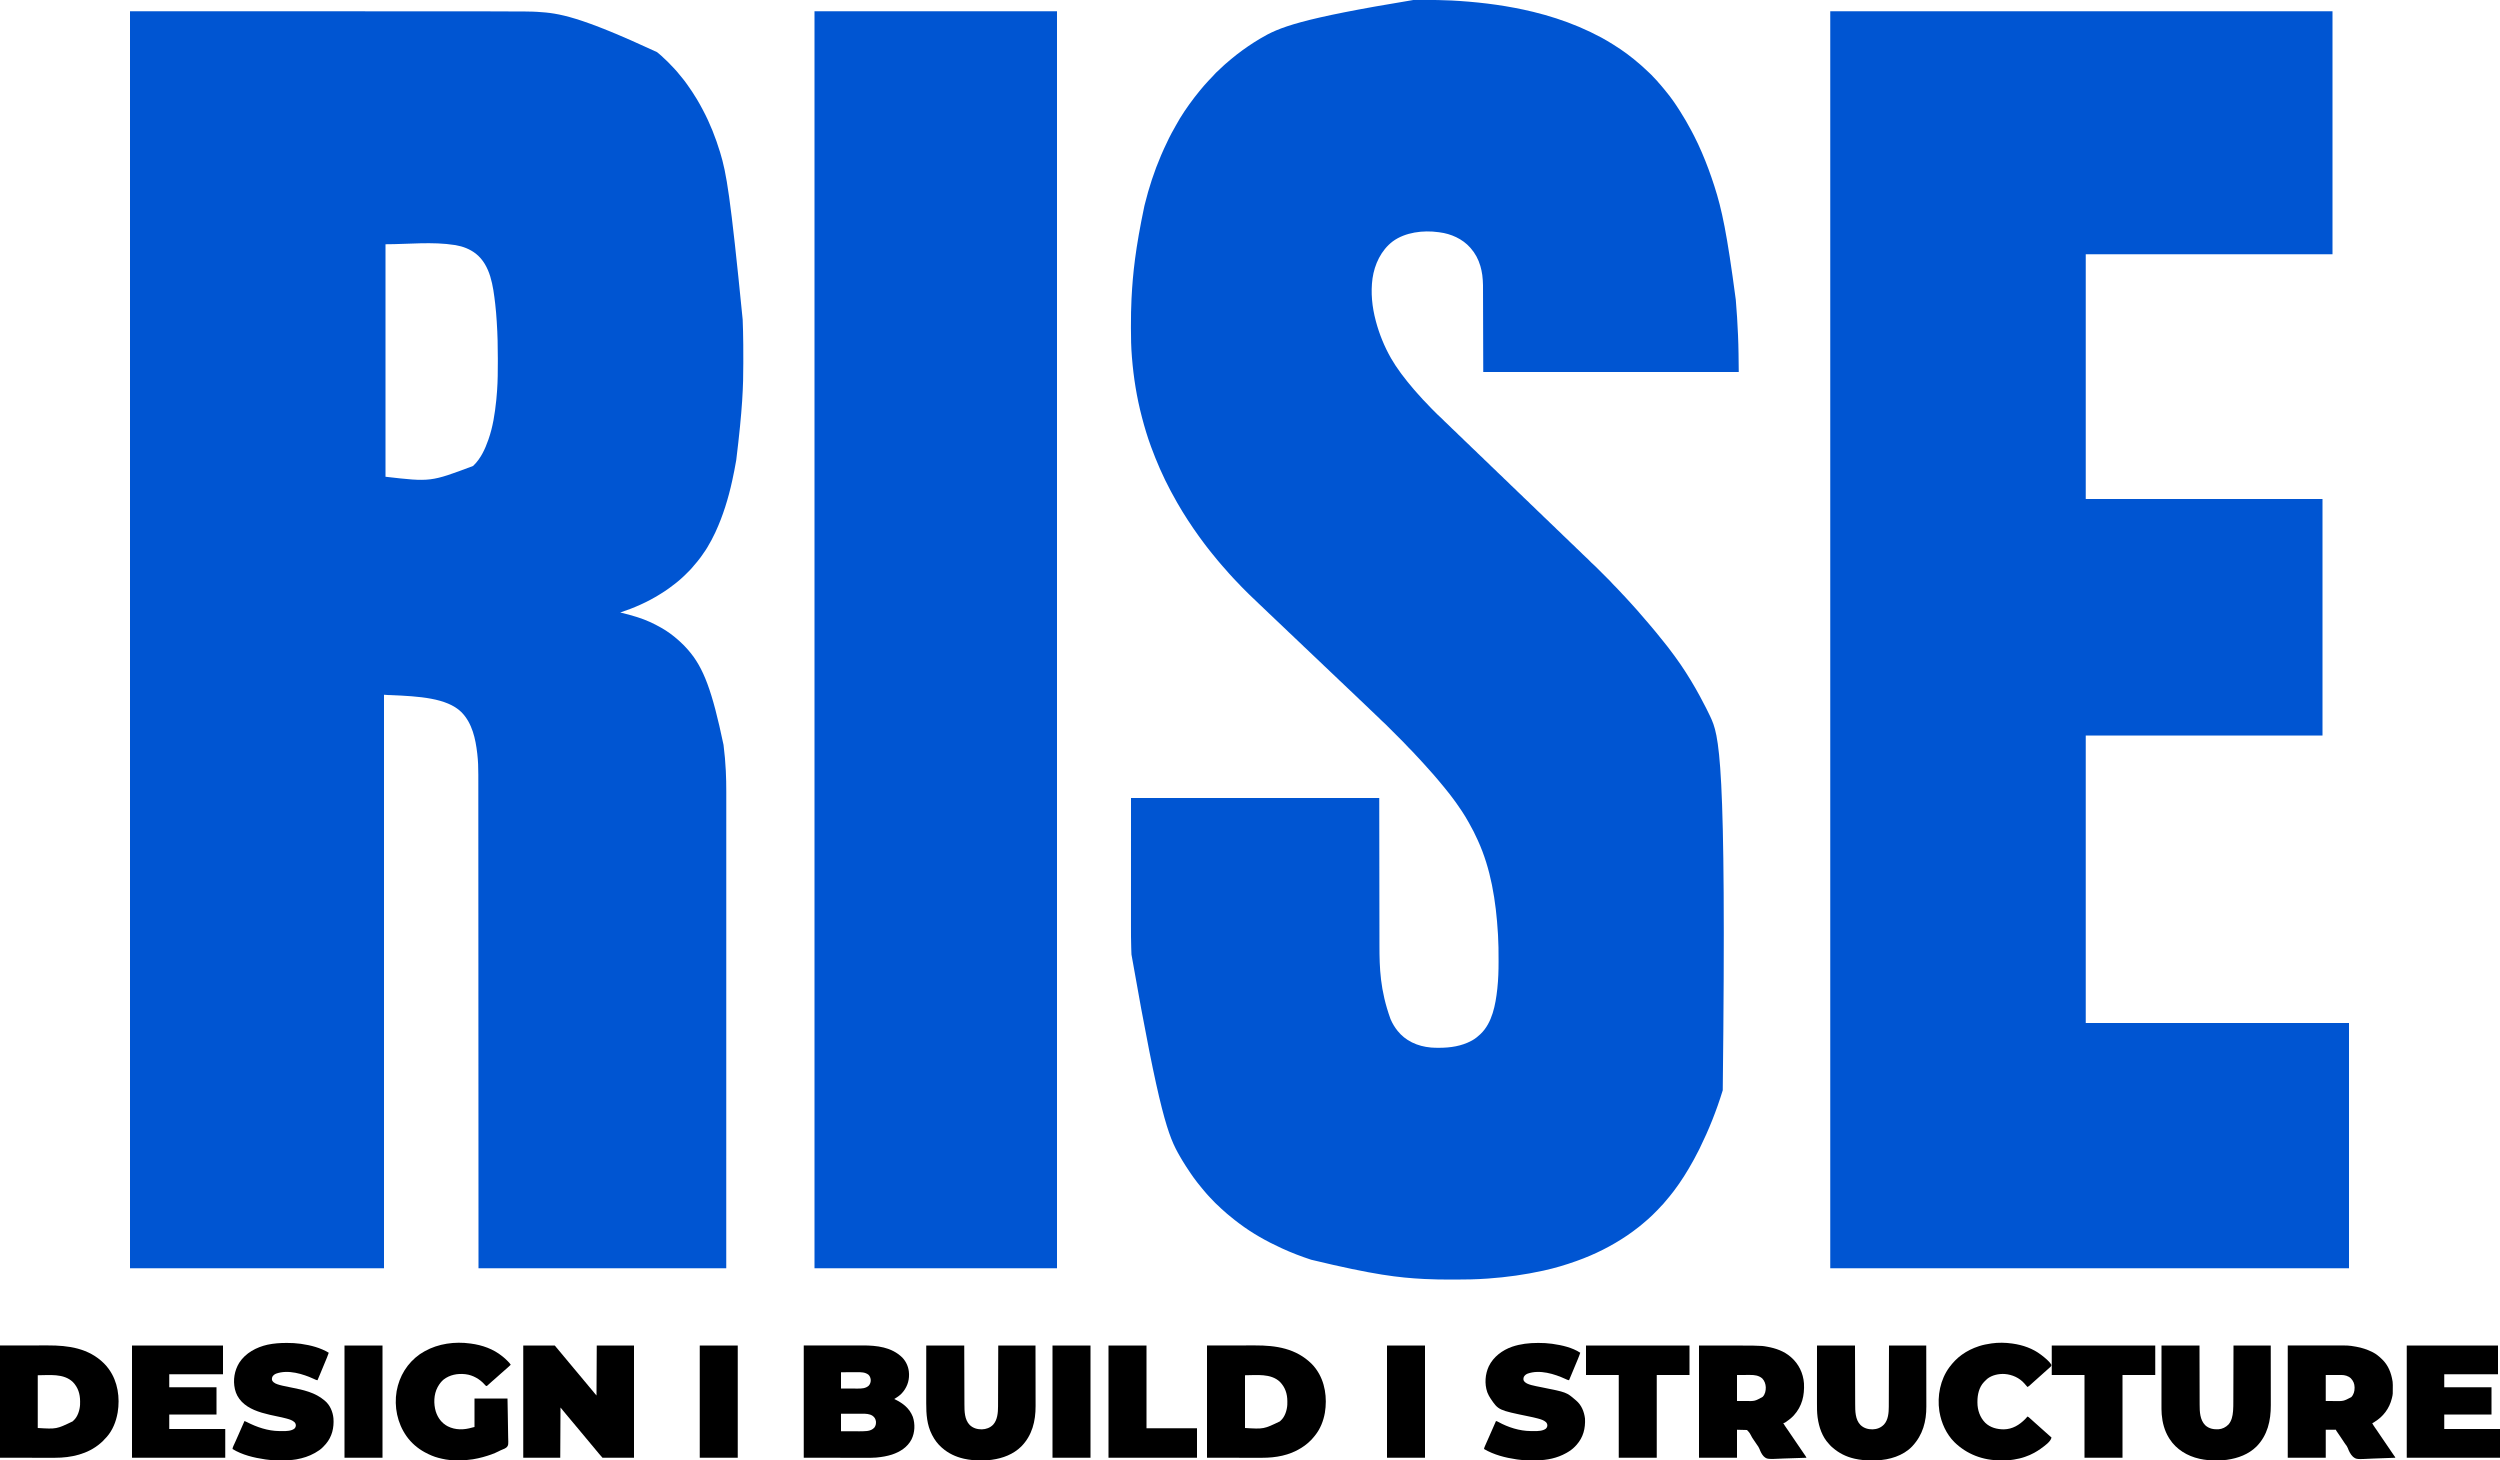
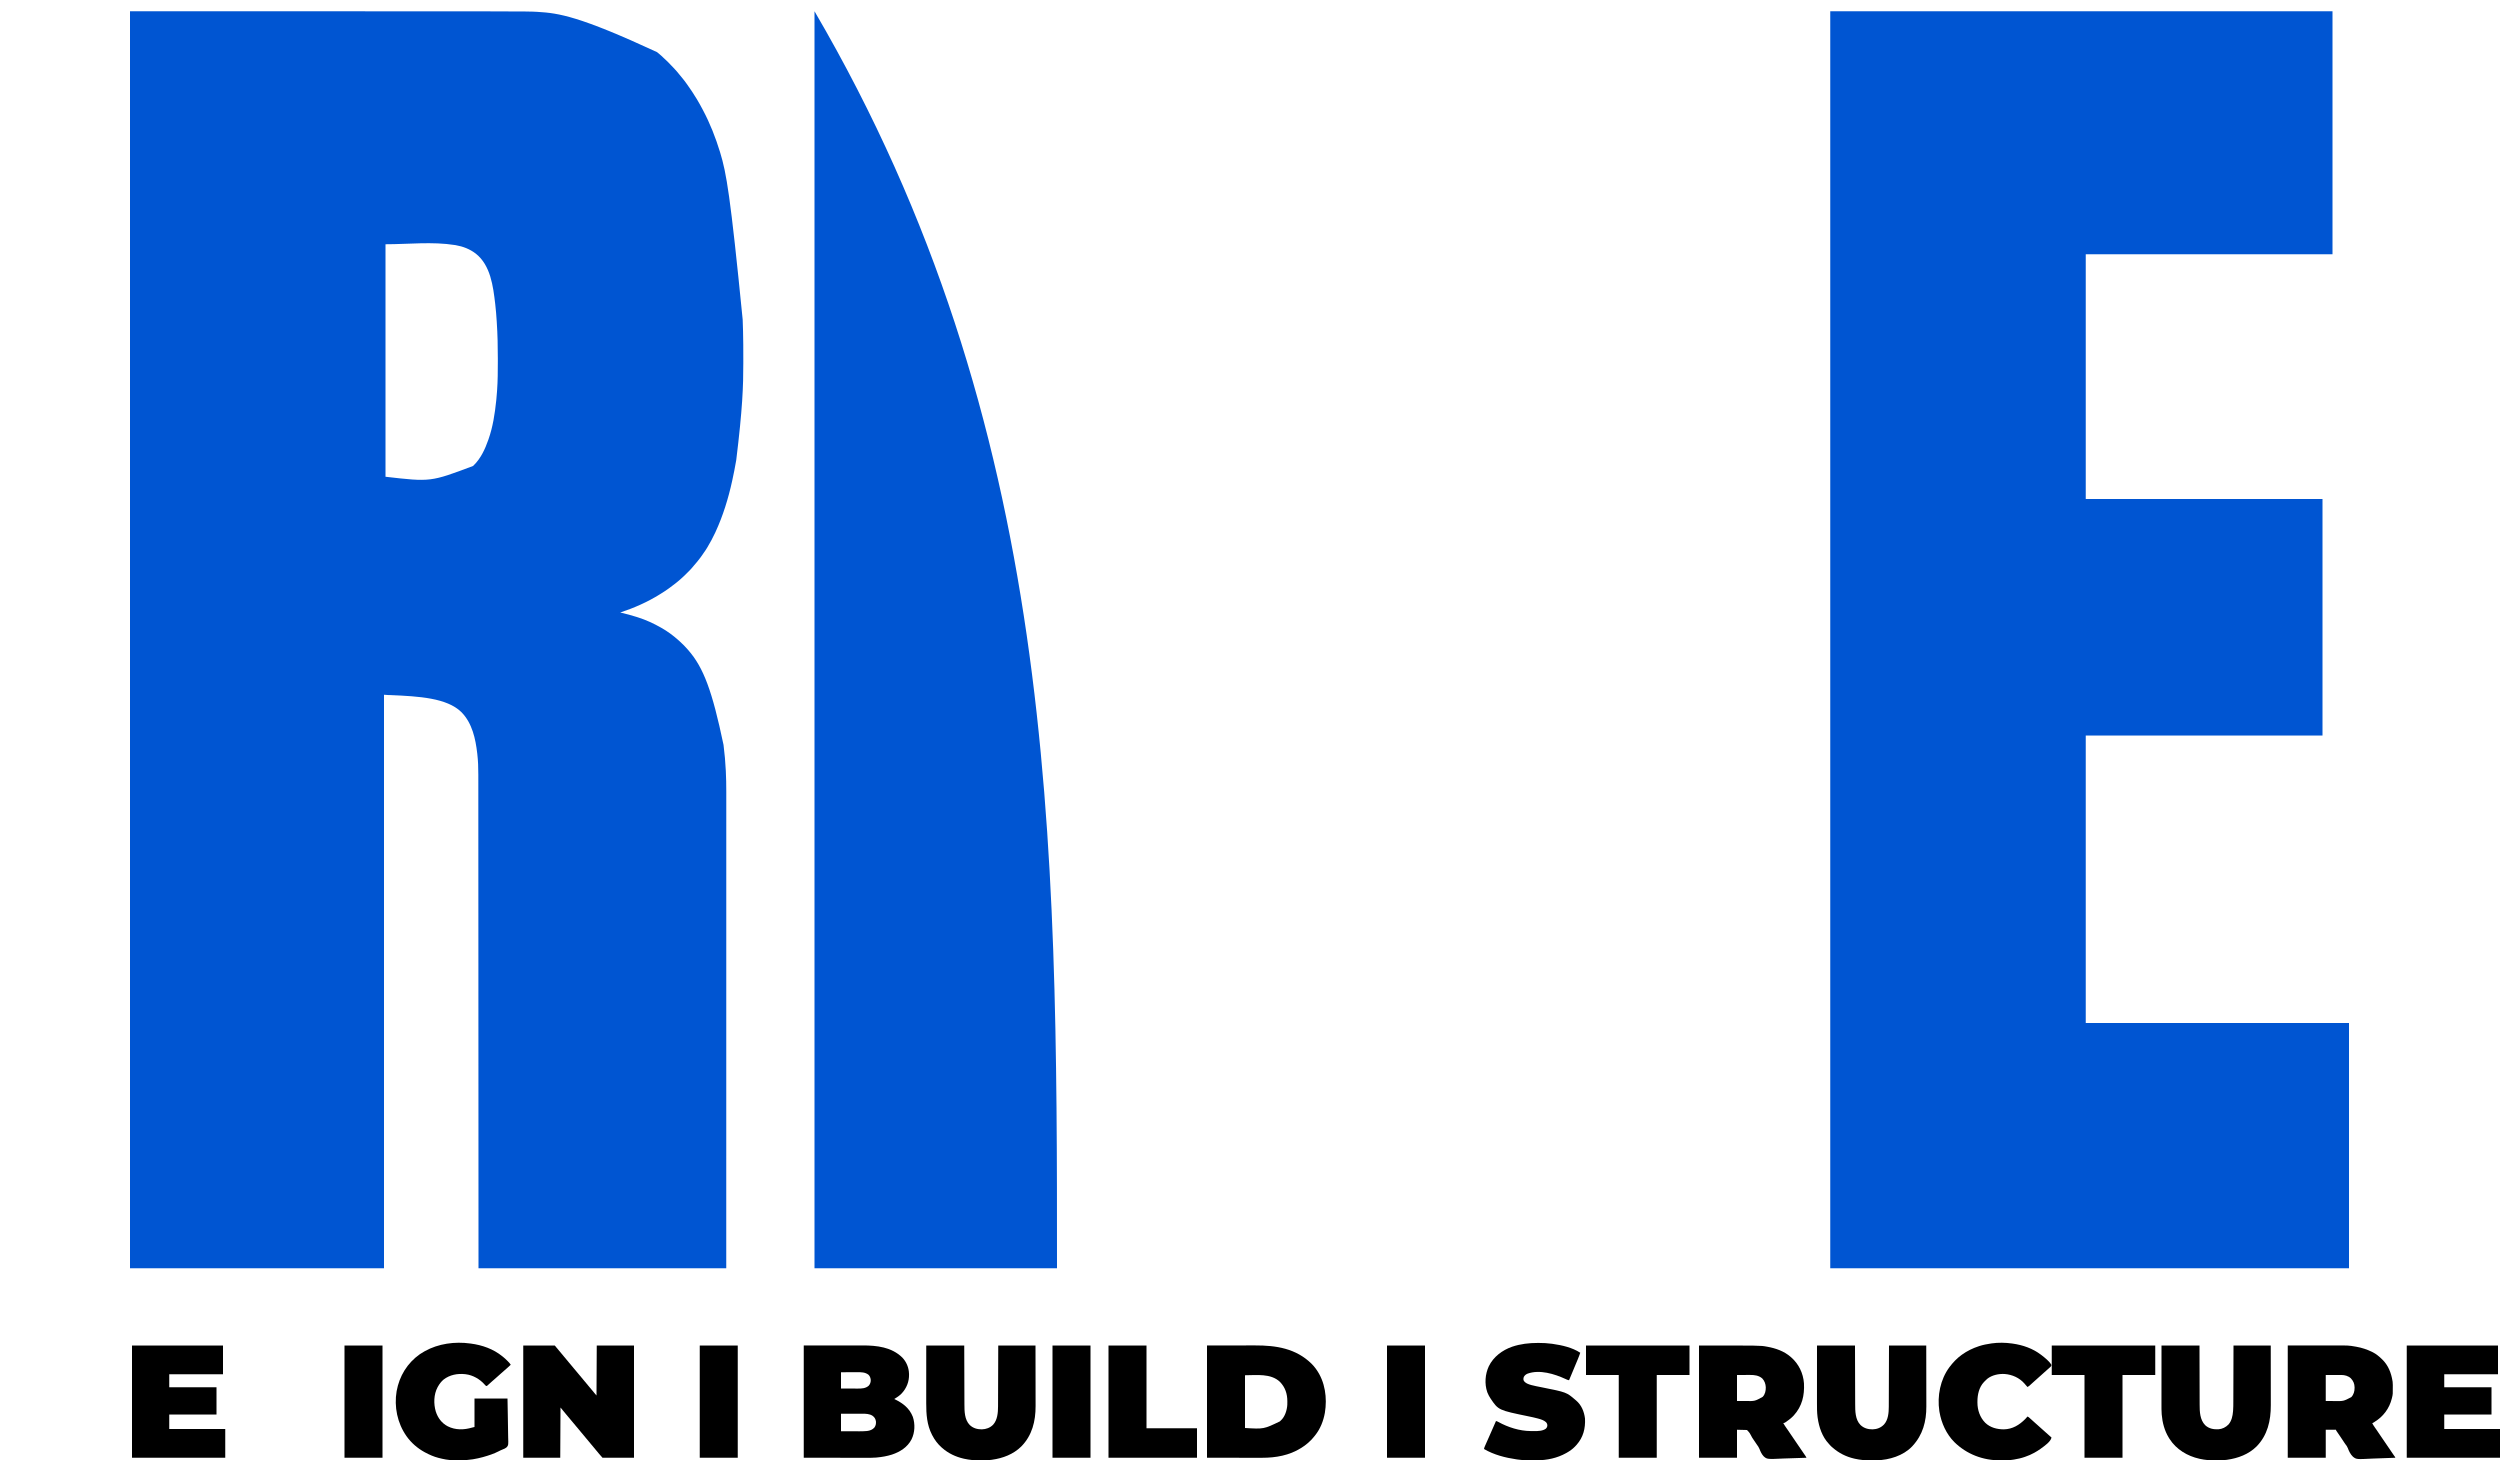
<svg xmlns="http://www.w3.org/2000/svg" version="1.1" width="10000" height="5841">
  <path d="M0 0 C1589.831 0 1589.831 0 1628.312 2.375 C1629.401 2.44 1630.49 2.506 1631.611 2.573 C1714.224 7.541 1796.849 19.092 2108.035 163.469 C2110.752 165.789 2113.518 168.024 2116.312 170.25 C2123.183 175.844 2129.537 181.98 2135.958 188.076 C2137.913 189.918 2139.885 191.738 2141.867 193.551 C2149.553 200.593 2156.792 207.905 2163.84 215.586 C2166.468 218.446 2169.17 221.212 2171.938 223.938 C2175.187 227.145 2178.233 230.459 2181.203 233.926 C2183.175 236.202 2185.211 238.409 2187.25 240.625 C2191.321 245.13 2195.066 249.829 2198.779 254.627 C2201.85 258.581 2205.034 262.404 2208.312 266.188 C2215.378 274.408 2221.674 283.206 2228 292 C2228.517 292.717 2229.034 293.434 2229.567 294.173 C2242.825 312.607 2255.24 331.578 2267 351 C2267.438 351.721 2267.875 352.441 2268.326 353.184 C2276.002 365.874 2283.041 378.907 2290 392 C2290.595 393.114 2291.189 394.228 2291.802 395.376 C2320.146 448.647 2342.391 505.321 2360 563 C2360.307 564.004 2360.307 564.004 2360.619 565.028 C2385.781 647.755 2401.21 733.358 2450.688 1233.25 C2450.718 1234.114 2450.749 1234.978 2450.781 1235.869 C2451.202 1247.726 2451.584 1259.585 2451.926 1271.445 C2451.999 1273.966 2452.074 1276.487 2452.15 1279.009 C2453.232 1315.78 2453.188 1352.56 2453.185 1389.344 C2453.185 1395.321 2453.194 1401.298 2453.206 1407.275 C2453.39 1499.559 2449.965 1591.688 2425 1795 C2424.87 1795.771 2424.74 1796.541 2424.605 1797.335 C2420.084 1824.032 2414.774 1850.547 2409 1877 C2408.769 1878.059 2408.769 1878.059 2408.534 1879.139 C2393.331 1948.715 2371.935 2018.285 2342 2083 C2341.524 2084.031 2341.047 2085.062 2340.556 2086.125 C2331.185 2106.281 2320.731 2125.666 2309.25 2144.688 C2308.898 2145.274 2308.545 2145.86 2308.183 2146.463 C2304.013 2153.381 2299.655 2160.051 2294.814 2166.519 C2292.897 2169.14 2291.129 2171.83 2289.375 2174.562 C2284.221 2182.375 2278.389 2189.663 2272.584 2196.997 C2271.263 2198.668 2269.949 2200.345 2268.637 2202.023 C2264.738 2206.977 2260.633 2211.677 2256.375 2216.325 C2254.218 2218.754 2252.218 2221.242 2250.219 2223.801 C2244.322 2231.04 2237.714 2237.55 2231.089 2244.117 C2228.933 2246.255 2226.785 2248.4 2224.639 2250.547 C2223.248 2251.933 2221.857 2253.318 2220.465 2254.703 C2219.834 2255.332 2219.204 2255.962 2218.554 2256.61 C2214.738 2260.387 2210.808 2263.986 2206.743 2267.494 C2204.499 2269.433 2202.313 2271.435 2200.125 2273.438 C2196.132 2277.037 2192.04 2280.452 2187.816 2283.777 C2185.707 2285.442 2183.613 2287.121 2181.527 2288.816 C2173.779 2295.102 2165.886 2301.071 2157.712 2306.791 C2156.022 2307.985 2154.349 2309.199 2152.68 2310.422 C2143.768 2316.931 2134.53 2322.846 2125.154 2328.662 C2123.333 2329.793 2121.519 2330.936 2119.707 2332.082 C2070.297 2363.086 2016.313 2386.762 1961 2405 C1962.076 2405.261 1963.151 2405.522 1964.259 2405.791 C1984.416 2410.696 2004.487 2415.643 2024.217 2422.093 C2026.905 2422.969 2029.599 2423.819 2032.297 2424.664 C2063.845 2434.687 2094.26 2448.646 2123 2465 C2123.756 2465.425 2124.511 2465.85 2125.29 2466.288 C2149.743 2480.065 2172.584 2496.913 2193.472 2515.635 C2194.806 2516.827 2196.156 2518.001 2197.508 2519.172 C2203.297 2524.235 2208.74 2529.638 2214.188 2535.062 C2214.948 2535.819 2215.709 2536.575 2216.493 2537.354 C2221.201 2542.075 2225.663 2546.939 2230 2552 C2230.961 2553.095 2231.923 2554.189 2232.887 2555.281 C2294.33 2625.617 2328.786 2718.27 2374 2934 C2374.107 2934.816 2374.213 2935.632 2374.323 2936.473 C2378.667 2969.964 2381.459 3003.714 2383.188 3037.438 C2383.224 3038.147 2383.261 3038.857 2383.299 3039.589 C2384.674 3066.709 2385.153 3093.831 2385.125 3120.981 C2385.122 3125.114 2385.125 3129.246 2385.127 3133.379 C2385.129 3140.613 2385.128 3147.847 2385.125 3155.082 C2385.12 3165.911 2385.121 3176.741 2385.122 3187.57 C2385.125 3206.035 2385.124 3224.5 2385.119 3242.965 C2385.115 3261.658 2385.113 3280.352 2385.113 3299.045 C2385.113 3300.82 2385.113 3300.82 2385.113 3302.632 C2385.113 3308.668 2385.114 3314.704 2385.114 3320.74 C2385.115 3364.354 2385.112 3407.969 2385.106 3451.584 C2385.104 3462.351 2385.103 3473.119 2385.101 3483.887 C2385.101 3484.891 2385.101 3484.891 2385.101 3485.915 C2385.097 3516.97 2385.096 3548.025 2385.095 3579.08 C2385.095 3581.113 2385.095 3583.146 2385.095 3585.179 C2385.094 3597.439 2385.094 3609.698 2385.094 3621.958 C2385.093 3652.43 2385.092 3682.902 2385.091 3713.375 C2385.091 3714.068 2385.091 3714.762 2385.091 3715.476 C2385.089 3760.369 2385.086 3805.261 2385.082 3850.153 C2385.082 3851.227 2385.082 3851.227 2385.082 3852.324 C2385.08 3874.126 2385.078 3895.929 2385.076 3917.732 C2385.073 3941.859 2385.071 3965.986 2385.069 3990.113 C2385.069 3990.838 2385.069 3991.564 2385.068 3992.311 C2385.062 4060.533 2385.058 4128.754 2385.055 4196.976 C2385.055 4201.393 2385.055 4205.81 2385.055 4210.227 C2385.052 4256.262 2385.05 4302.296 2385.048 4348.331 C2385.048 4349.646 2385.048 4350.961 2385.048 4352.316 C2385.048 4354.709 2385.048 4357.102 2385.048 4359.496 C2385.039 4582.33 2385.019 4805.165 2385 5028 C2057.97 5028 1730.94 5028 1394 5028 C1393.951 4883.659 1393.902 4739.317 1393.852 4590.602 C1393.818 4504.827 1393.785 4419.053 1393.749 4333.279 C1393.748 4330.582 1393.747 4327.886 1393.746 4325.19 C1393.745 4324.515 1393.745 4323.839 1393.745 4323.143 C1393.725 4275.461 1393.705 4227.779 1393.685 4180.096 C1393.684 4175.533 1393.682 4170.97 1393.68 4166.407 C1393.651 4095.864 1393.623 4025.32 1393.601 3954.776 C1393.601 3954.026 1393.6 3953.276 1393.6 3952.503 C1393.592 3927.558 1393.584 3902.613 1393.577 3877.668 C1393.57 3855.129 1393.563 3832.59 1393.555 3810.051 C1393.555 3809.311 1393.555 3808.57 1393.555 3807.807 C1393.54 3761.41 1393.522 3715.013 1393.503 3668.616 C1393.502 3667.899 1393.502 3667.182 1393.502 3666.443 C1393.488 3634.951 1393.475 3603.459 1393.46 3571.966 C1393.454 3559.295 1393.449 3546.624 1393.443 3533.953 C1393.442 3531.852 1393.441 3529.751 1393.44 3527.65 C1393.426 3495.539 1393.413 3463.427 1393.405 3431.315 C1393.405 3430.623 1393.404 3429.932 1393.404 3429.219 C1393.401 3418.092 1393.399 3406.965 1393.396 3395.837 C1393.385 3350.173 1393.369 3304.509 1393.343 3258.845 C1393.339 3252.624 1393.336 3246.402 1393.333 3240.181 C1393.332 3238.961 1393.331 3237.741 1393.331 3236.485 C1393.32 3217.211 1393.317 3197.937 1393.316 3178.663 C1393.315 3159.688 1393.306 3140.714 1393.291 3121.739 C1393.282 3110.63 1393.278 3099.52 1393.283 3088.411 C1393.285 3081.011 1393.281 3073.611 1393.27 3066.211 C1393.264 3062.03 1393.261 3057.849 1393.268 3053.668 C1393.305 3025.971 1392.452 2998.28 1389.188 2970.75 C1389.104 2970.021 1389.02 2969.293 1388.933 2968.542 C1382.198 2910.332 1369.021 2848.485 1327 2805 C1326.301 2804.276 1325.603 2803.551 1324.883 2802.805 C1267.154 2747.073 1157.263 2740.222 1041.424 2735.341 C1040.546 2735.325 1039.667 2735.309 1038.762 2735.292 C1037.136 2735.263 1035.51 2735.237 1033.883 2735.215 C1027.846 2735.105 1022.063 2734.551 1016 2734 C1016 3491.02 1016 4248.04 1016 5028 C680.72 5028 345.44 5028 0 5028 C0 3368.76 0 1709.52 0 0 Z M1022 932 C1022 1238.9 1022 1545.8 1022 1862 C1202.35 1882.83 1202.35 1882.83 1372 1819 C1372.81 1818.243 1373.619 1817.487 1374.453 1816.707 C1402.647 1789.532 1420.378 1751.424 1433 1715 C1433.362 1713.978 1433.723 1712.955 1434.096 1711.902 C1451.404 1662.578 1459.41 1610.146 1464.76 1558.324 C1464.985 1556.143 1465.216 1553.962 1465.448 1551.781 C1466.43 1542.41 1467.174 1533.032 1467.817 1523.632 C1468.008 1520.885 1468.211 1518.138 1468.415 1515.392 C1471.138 1477.737 1471.297 1440.068 1471.311 1402.332 C1471.312 1398.456 1471.318 1394.581 1471.323 1390.705 C1471.375 1341.873 1470.316 1293.048 1467.125 1244.312 C1467.039 1242.963 1466.953 1241.614 1466.868 1240.265 C1465.418 1217.458 1463.654 1194.701 1461 1172 C1460.861 1170.811 1460.861 1170.811 1460.72 1169.598 C1452.533 1099.855 1442.24 1016.446 1383.448 969.768 C1359.913 951.532 1332.38 940.783 1303.188 935.75 C1301.895 935.523 1301.895 935.523 1300.576 935.292 C1208.864 920.7 1114.865 932 1022 932 Z " fill="#0055D2" transform="translate(520,45)" />
-   <path d="M0 0 C2.001 -0.002 4.003 -0.005 6.004 -0.007 C12.295 -0.016 18.585 -0.018 24.875 -0.017 C30.502 -0.017 36.129 -0.024 41.755 -0.038 C78.424 -0.127 115.007 0.359 151.641 2.168 C152.83 2.226 152.83 2.226 154.043 2.286 C163.186 2.74 172.321 3.291 181.453 3.918 C182.682 4.001 183.911 4.083 185.177 4.169 C282.492 10.763 379.347 23.65 476.641 47.168 C477.432 47.36 478.224 47.552 479.039 47.749 C540.995 62.818 601.867 82.412 660.641 107.168 C661.292 107.442 661.944 107.717 662.616 107.999 C692.61 120.649 721.969 134.752 750.641 150.168 C751.383 150.564 752.126 150.961 752.892 151.369 C767.825 159.365 782.224 168.287 796.641 177.168 C797.535 177.717 798.429 178.267 799.35 178.833 C837.474 202.336 873.455 229.304 907.113 258.832 C908.346 259.91 909.586 260.98 910.828 262.047 C917.24 267.561 923.364 273.396 929.527 279.184 C931.719 281.242 933.914 283.297 936.109 285.352 C937.599 286.749 939.089 288.146 940.578 289.543 C941.263 290.184 941.948 290.825 942.654 291.486 C948.655 297.126 954.657 302.779 960.016 309.043 C962.71 312.184 965.556 315.089 968.516 317.98 C972.785 322.198 976.561 326.641 980.301 331.328 C982.765 334.319 985.366 337.155 988.016 339.98 C992.488 344.772 996.583 349.775 1000.588 354.961 C1003.501 358.731 1006.495 362.408 1009.578 366.043 C1029.776 390.128 1047.854 416.627 1064.641 443.168 C1065.188 444.028 1065.735 444.888 1066.298 445.773 C1081.542 469.757 1095.864 494.196 1109.137 519.324 C1110.472 521.85 1111.818 524.369 1113.168 526.887 C1115.701 531.626 1118.181 536.391 1120.641 541.168 C1121.21 542.272 1121.779 543.376 1122.365 544.514 C1133.262 565.719 1143.208 587.275 1152.641 609.168 C1152.936 609.854 1153.232 610.539 1153.536 611.245 C1172.109 654.374 1188.236 698.481 1202.641 743.168 C1203 744.28 1203 744.28 1203.366 745.415 C1232.941 837.231 1253.46 932.058 1288.641 1198.168 C1288.753 1199.446 1288.866 1200.724 1288.982 1202.041 C1292.985 1247.691 1295.601 1293.392 1297.641 1339.168 C1297.671 1339.843 1297.701 1340.517 1297.732 1341.212 C1299.921 1390.183 1300.09 1439.139 1300.641 1488.168 C963.381 1488.168 626.121 1488.168 278.641 1488.168 C278.311 1373.658 277.981 1259.148 277.641 1141.168 C276.988 1121.163 276.988 1121.163 274.891 1101.418 C274.715 1100.208 274.54 1098.997 274.359 1097.75 C272.742 1087.05 270.609 1076.575 267.641 1066.168 C267.28 1064.902 267.28 1064.902 266.912 1063.61 C259.26 1037.501 246.627 1013.628 228.641 993.168 C227.817 992.223 226.993 991.278 226.145 990.305 C195.183 955.479 149.677 935.253 103.949 929.46 C102.445 929.27 100.942 929.069 99.441 928.856 C39.005 920.392 -33.479 928.895 -83.552 965.869 C-129.935 1001.267 -156.186 1057.24 -164.359 1114.168 C-171.985 1171.007 -166.037 1227.952 -151.359 1283.168 C-150.899 1284.901 -150.899 1284.901 -150.43 1286.668 C-136.956 1336.787 -117.052 1386.034 -91.359 1431.168 C-90.869 1432.031 -90.379 1432.893 -89.875 1433.782 C-78.68 1453.318 -65.993 1472.26 -52.657 1490.399 C-51.131 1492.48 -49.619 1494.57 -48.105 1496.66 C-40.951 1506.5 -33.546 1516.07 -25.788 1525.44 C-23.755 1527.9 -21.746 1530.379 -19.734 1532.855 C-16.022 1537.391 -12.243 1541.867 -8.445 1546.331 C-5.533 1549.759 -2.682 1553.228 0.141 1556.73 C4.268 1561.804 8.642 1566.605 13.086 1571.398 C15.142 1573.627 17.157 1575.876 19.141 1578.168 C22.55 1582.102 26.073 1585.927 29.603 1589.753 C32.087 1592.452 34.522 1595.179 36.891 1597.98 C41.012 1602.752 45.549 1607.127 50.048 1611.538 C53.091 1614.54 56.028 1617.57 58.801 1620.824 C62.932 1625.571 67.34 1630.011 71.793 1634.453 C73.081 1635.743 73.081 1635.743 74.396 1637.059 C76.202 1638.866 78.01 1640.672 79.819 1642.477 C82.57 1645.222 85.316 1647.973 88.061 1650.725 C89.825 1652.489 91.59 1654.252 93.355 1656.016 C94.167 1656.829 94.979 1657.643 95.815 1658.481 C100.037 1662.686 104.34 1666.717 108.855 1670.605 C111.33 1672.772 113.644 1675.076 115.953 1677.418 C116.411 1677.88 116.869 1678.342 117.341 1678.817 C119.257 1680.749 121.167 1682.687 123.077 1684.625 C128.132 1689.745 133.213 1694.754 138.684 1699.434 C143.324 1703.546 147.584 1708.076 151.93 1712.496 C155.397 1715.999 158.869 1719.426 162.609 1722.637 C168.246 1727.481 173.364 1732.847 178.574 1738.141 C182.795 1742.403 187.08 1746.475 191.631 1750.381 C196.284 1754.519 200.566 1759.058 204.93 1763.496 C208.407 1767.009 211.891 1770.445 215.641 1773.668 C221.037 1778.306 225.944 1783.425 230.93 1788.496 C234.407 1792.009 237.891 1795.445 241.641 1798.668 C247.037 1803.306 251.944 1808.425 256.93 1813.496 C260.397 1816.999 263.869 1820.426 267.609 1823.637 C273.246 1828.481 278.364 1833.847 283.574 1839.141 C287.795 1843.403 292.08 1847.475 296.631 1851.381 C301.284 1855.519 305.566 1860.058 309.93 1864.496 C313.407 1868.009 316.891 1871.445 320.641 1874.668 C326.037 1879.306 330.944 1884.425 335.93 1889.496 C339.397 1892.999 342.869 1896.426 346.609 1899.637 C352.246 1904.481 357.364 1909.847 362.574 1915.141 C366.795 1919.403 371.08 1923.475 375.631 1927.381 C380.284 1931.519 384.566 1936.058 388.93 1940.496 C392.407 1944.009 395.891 1947.445 399.641 1950.668 C405.037 1955.306 409.944 1960.425 414.93 1965.496 C418.407 1969.009 421.891 1972.445 425.641 1975.668 C431.037 1980.306 435.944 1985.425 440.93 1990.496 C444.397 1993.999 447.869 1997.426 451.609 2000.637 C457.246 2005.481 462.364 2010.847 467.574 2016.141 C471.795 2020.403 476.08 2024.475 480.631 2028.381 C485.284 2032.519 489.566 2037.058 493.93 2041.496 C497.407 2045.009 500.891 2048.445 504.641 2051.668 C510.037 2056.306 514.944 2061.425 519.93 2066.496 C523.407 2070.009 526.891 2073.445 530.641 2076.668 C536.037 2081.306 540.944 2086.425 545.93 2091.496 C549.397 2094.999 552.869 2098.426 556.609 2101.637 C562.246 2106.481 567.364 2111.847 572.574 2117.141 C576.795 2121.403 581.08 2125.475 585.631 2129.381 C590.284 2133.519 594.566 2138.058 598.93 2142.496 C602.407 2146.009 605.891 2149.445 609.641 2152.668 C615.037 2157.306 619.944 2162.425 624.93 2167.496 C628.397 2170.999 631.869 2174.426 635.609 2177.637 C641.246 2182.481 646.364 2187.847 651.574 2193.141 C655.795 2197.403 660.08 2201.475 664.631 2205.381 C669.284 2209.519 673.566 2214.058 677.93 2218.496 C681.366 2221.968 684.803 2225.367 688.516 2228.543 C694.358 2233.564 699.672 2239.143 705.077 2244.625 C706.492 2246.058 707.91 2247.488 709.328 2248.918 C710.157 2249.758 710.986 2250.599 711.84 2251.465 C713.976 2253.527 716.128 2255.472 718.376 2257.405 C722.294 2260.823 726.01 2264.396 729.68 2268.078 C730.333 2268.729 730.986 2269.381 731.659 2270.052 C733.792 2272.181 735.922 2274.313 738.051 2276.445 C739.547 2277.941 741.043 2279.436 742.54 2280.932 C745.666 2284.056 748.79 2287.182 751.912 2290.309 C755.899 2294.301 759.89 2298.289 763.882 2302.275 C766.97 2305.359 770.055 2308.446 773.14 2311.533 C774.61 2313.004 776.08 2314.474 777.552 2315.943 C779.614 2318.002 781.673 2320.065 783.731 2322.129 C784.628 2323.023 784.628 2323.023 785.543 2323.935 C789.225 2327.635 792.71 2331.462 796.115 2335.419 C798.063 2337.652 800.122 2339.747 802.234 2341.824 C803.037 2342.62 803.841 2343.415 804.668 2344.234 C805.484 2345.037 806.3 2345.841 807.141 2346.668 C812.32 2351.766 817.395 2356.868 822.102 2362.41 C823.709 2364.246 825.398 2365.96 827.141 2367.668 C830.234 2370.706 833.062 2373.916 835.891 2377.199 C838.09 2379.674 840.434 2381.975 842.797 2384.293 C844.575 2386.101 846.238 2387.964 847.891 2389.887 C851.537 2394.081 855.319 2398.133 859.141 2402.168 C863.526 2406.797 867.822 2411.478 872.002 2416.293 C874.335 2418.963 876.735 2421.564 879.141 2424.168 C882.786 2428.126 886.383 2432.119 889.906 2436.188 C891.913 2438.479 893.965 2440.728 896.016 2442.98 C899.126 2446.422 902.105 2449.931 905.016 2453.543 C908.26 2457.556 911.628 2461.392 915.141 2465.168 C919.451 2469.8 923.491 2474.589 927.461 2479.52 C929.618 2482.141 931.854 2484.66 934.141 2487.168 C937.983 2491.388 941.602 2495.748 945.191 2500.184 C947.959 2503.556 950.792 2506.864 953.641 2510.168 C957.889 2515.102 962.068 2520.081 966.172 2525.137 C968.079 2527.478 969.996 2529.811 971.922 2532.137 C977.858 2539.308 983.738 2546.509 989.454 2553.856 C993.121 2558.551 996.901 2563.145 1000.703 2567.73 C1005.603 2573.648 1010.378 2579.628 1015.027 2585.746 C1016.965 2588.296 1018.931 2590.822 1020.91 2593.34 C1028.53 2603.043 1035.879 2612.898 1043.045 2622.94 C1044.614 2625.131 1046.195 2627.313 1047.781 2629.492 C1060.681 2647.222 1073.221 2665.182 1085.034 2683.657 C1086.671 2686.215 1088.316 2688.768 1089.961 2691.32 C1116.036 2731.898 1139.89 2773.718 1161.818 2816.667 C1164.496 2821.905 1167.245 2827.103 1170.016 2832.293 C1175.56 2842.758 1180.635 2853.437 1185.641 2864.168 C1185.927 2864.782 1186.214 2865.396 1186.51 2866.028 C1221.597 2941.159 1252.214 3018.894 1236.641 4361.168 C1236.366 4362.064 1236.091 4362.959 1235.809 4363.882 C1211.574 4442.821 1180.972 4519.315 1144.518 4593.385 C1143.697 4595.052 1142.88 4596.722 1142.062 4598.391 C1135.777 4611.215 1129.156 4623.823 1122.225 4636.311 C1120.611 4639.222 1119.007 4642.138 1117.402 4645.055 C1094.789 4685.983 1069.895 4725.88 1041.641 4763.168 C1041.195 4763.76 1040.749 4764.353 1040.289 4764.963 C1030.331 4778.175 1019.797 4790.943 1009.048 4803.518 C1007.539 4805.287 1006.037 4807.063 1004.535 4808.84 C995.37 4819.651 995.37 4819.651 990.328 4824.48 C988.592 4826.217 987 4828.026 985.404 4829.892 C981.837 4833.994 978.087 4837.867 974.238 4841.703 C973.216 4842.727 973.216 4842.727 972.173 4843.771 C970.744 4845.201 969.312 4846.631 967.88 4848.059 C965.709 4850.225 963.543 4852.396 961.377 4854.568 C959.977 4855.968 958.577 4857.367 957.176 4858.766 C956.539 4859.404 955.902 4860.043 955.246 4860.701 C951.43 4864.499 947.5 4868.113 943.421 4871.626 C940.83 4873.87 938.336 4876.207 935.828 4878.543 C931.199 4882.82 926.433 4886.863 921.52 4890.812 C919.493 4892.47 917.509 4894.141 915.543 4895.867 C906.371 4903.915 896.728 4911.206 886.923 4918.464 C883.877 4920.738 880.885 4923.075 877.891 4925.418 C870.686 4930.983 863.187 4936.083 855.641 4941.168 C855.025 4941.585 854.409 4942.003 853.774 4942.433 C791.728 4984.47 724.213 5018.281 653.648 5043.452 C652.269 5043.944 650.89 5044.437 649.512 5044.931 C607.711 5059.907 565.008 5072.582 521.641 5082.168 C520.212 5082.484 520.212 5082.484 518.754 5082.807 C445.926 5098.861 372.147 5109.109 297.766 5114.355 C296.673 5114.434 295.58 5114.513 294.454 5114.594 C251.328 5117.665 208.182 5118.523 164.958 5118.426 C161.133 5118.418 157.308 5118.413 153.483 5118.409 C116.833 5118.361 80.244 5118.162 43.641 5116.168 C42.407 5116.102 41.173 5116.037 39.902 5115.969 C-57.862 5110.762 -155.411 5100.52 -409.359 5039.168 C-410.124 5038.918 -410.888 5038.667 -411.675 5038.409 C-450.377 5025.722 -488.338 5011.155 -525.359 4994.168 C-526.695 4993.557 -528.031 4992.946 -529.366 4992.335 C-588.35 4965.315 -645.438 4933.237 -697.359 4894.168 C-698.069 4893.634 -698.779 4893.1 -699.51 4892.55 C-704.488 4888.792 -709.431 4884.991 -714.359 4881.168 C-714.983 4880.686 -715.607 4880.204 -716.25 4879.707 C-723.748 4873.907 -731.072 4867.941 -738.277 4861.781 C-741.096 4859.377 -743.971 4857.05 -746.859 4854.73 C-752.239 4850.356 -757.296 4845.679 -762.359 4840.949 C-764.71 4838.757 -767.104 4836.631 -769.547 4834.543 C-773.463 4831.163 -777.064 4827.498 -780.672 4823.793 C-782.791 4821.723 -784.932 4819.798 -787.18 4817.875 C-791.498 4814.131 -795.365 4810.055 -799.234 4805.855 C-803.725 4801.027 -808.227 4796.236 -812.922 4791.605 C-816.304 4788.262 -819.498 4784.832 -822.59 4781.219 C-824.597 4778.892 -826.664 4776.626 -828.734 4774.355 C-832.63 4770.039 -836.328 4765.594 -839.984 4761.074 C-842.076 4758.515 -844.2 4755.992 -846.347 4753.48 C-852.564 4746.202 -858.509 4738.743 -864.359 4731.168 C-864.964 4730.389 -865.569 4729.61 -866.193 4728.807 C-875.032 4717.413 -883.537 4705.873 -891.546 4693.881 C-893.215 4691.383 -894.893 4688.892 -896.574 4686.401 C-906.159 4672.187 -915.517 4657.86 -924.359 4643.168 C-925.007 4642.092 -925.007 4642.092 -925.668 4640.994 C-928.614 4636.08 -931.498 4631.132 -934.359 4626.168 C-934.822 4625.369 -935.285 4624.569 -935.762 4623.746 C-981.101 4545.228 -1015.76 4461.076 -1128.484 3818.23 C-1128.523 3817.291 -1128.562 3816.351 -1128.602 3815.383 C-1128.888 3808.313 -1129.128 3801.241 -1129.359 3794.168 C-1129.401 3792.917 -1129.443 3791.666 -1129.486 3790.378 C-1130.439 3761.275 -1130.499 3732.184 -1130.475 3703.068 C-1130.471 3696.813 -1130.472 3690.558 -1130.473 3684.303 C-1130.474 3671.616 -1130.471 3658.93 -1130.465 3646.244 C-1130.457 3629.091 -1130.455 3611.937 -1130.454 3594.784 C-1130.449 3553.6 -1130.435 3512.415 -1130.422 3471.23 C-1130.401 3379.14 -1130.381 3287.049 -1130.359 3192.168 C-802.669 3192.168 -474.979 3192.168 -137.359 3192.168 C-136.922 3511.98 -136.922 3511.98 -136.791 3612.898 C-136.748 3642.795 -136.748 3642.795 -136.703 3672.692 C-136.682 3686.864 -136.664 3701.036 -136.648 3715.207 C-136.631 3729.693 -136.611 3744.179 -136.587 3758.665 C-136.574 3766.511 -136.563 3774.358 -136.556 3782.204 C-136.475 3871.239 -134.233 3960.26 -92.359 4076.168 C-92.028 4076.922 -91.697 4077.676 -91.356 4078.453 C-84.288 4094.506 -75.404 4109.517 -64.359 4123.168 C-63.91 4123.724 -63.46 4124.281 -62.997 4124.854 C-48.008 4143.258 -30.415 4157.252 -9.359 4168.168 C-7.627 4169.075 -7.627 4169.075 -5.859 4170 C17.147 4181.375 43.105 4187.994 68.641 4190.168 C69.62 4190.254 70.6 4190.34 71.61 4190.429 C81.067 4191.189 90.472 4191.369 99.953 4191.355 C100.739 4191.355 101.525 4191.354 102.334 4191.354 C146.747 4191.262 192.234 4184.749 231.641 4163.168 C232.705 4162.593 233.77 4162.018 234.867 4161.426 C246.217 4155.061 256.211 4147.096 265.641 4138.168 C266.525 4137.348 267.409 4136.528 268.32 4135.684 C314.661 4091.312 328.001 4018.277 334.641 3957.168 C334.849 3955.274 334.849 3955.274 335.062 3953.343 C338.909 3917.756 339.987 3882.437 339.899 3846.665 C339.891 3843.249 339.886 3839.832 339.881 3836.416 C339.836 3805.3 339.749 3774.215 337.824 3743.147 C337.626 3739.935 337.438 3736.722 337.25 3733.509 C333.425 3668.978 326.444 3604.573 313.641 3541.168 C313.479 3540.365 313.317 3539.562 313.15 3538.735 C300.929 3478.383 283.135 3419.291 257.641 3363.168 C257.173 3362.133 256.705 3361.097 256.224 3360.031 C246.172 3337.824 235.444 3316.198 223.293 3295.063 C221.647 3292.18 220.029 3289.283 218.418 3286.379 C210.972 3272.982 203.028 3259.995 194.641 3247.168 C194.191 3246.478 193.742 3245.788 193.279 3245.077 C186.514 3234.714 179.404 3224.589 172.27 3214.478 C170.837 3212.447 169.409 3210.413 167.98 3208.379 C161.981 3199.869 155.68 3191.604 149.323 3183.359 C147.641 3181.169 145.973 3178.969 144.309 3176.766 C138.448 3169.019 132.457 3161.454 126.129 3154.086 C123.203 3150.655 120.39 3147.144 117.586 3143.613 C110.65 3134.894 103.46 3126.405 96.189 3117.966 C94.167 3115.618 92.15 3113.265 90.134 3110.911 C89.136 3109.747 88.138 3108.582 87.139 3107.419 C84.642 3104.509 82.152 3101.595 79.676 3098.668 C73.479 3091.362 67.092 3084.278 60.543 3077.285 C57.728 3074.275 54.999 3071.201 52.305 3068.082 C49.557 3064.922 46.744 3061.822 43.938 3058.715 C42.485 3057.104 41.037 3055.49 39.594 3053.871 C34.275 3047.912 28.83 3042.079 23.359 3036.261 C19.451 3032.104 15.564 3027.93 11.703 3023.73 C1.056 3012.176 -9.65 3000.702 -20.868 2989.696 C-23.888 2986.718 -26.796 2983.708 -29.551 2980.481 C-33.49 2975.956 -37.675 2971.712 -41.922 2967.476 C-42.749 2966.648 -43.576 2965.819 -44.428 2964.965 C-47.141 2962.248 -49.857 2959.534 -52.574 2956.82 C-54.473 2954.921 -56.372 2953.021 -58.271 2951.12 C-62.243 2947.147 -66.216 2943.176 -70.191 2939.206 C-74.769 2934.634 -79.342 2930.058 -83.914 2925.481 C-87.859 2921.531 -91.806 2917.584 -95.755 2913.638 C-98.104 2911.29 -100.453 2908.941 -102.801 2906.59 C-105.421 2903.968 -108.044 2901.349 -110.668 2898.73 C-111.432 2897.964 -112.197 2897.197 -112.984 2896.408 C-117.088 2892.32 -121.28 2888.398 -125.677 2884.626 C-127.815 2882.773 -129.815 2880.81 -131.797 2878.793 C-132.547 2878.035 -133.297 2877.277 -134.07 2876.496 C-135.596 2874.944 -137.122 2873.392 -138.648 2871.84 C-142.785 2867.661 -146.998 2863.679 -151.457 2859.848 C-154.57 2857.099 -157.455 2854.134 -160.359 2851.168 C-164.523 2846.956 -168.712 2842.895 -173.238 2839.07 C-176.837 2835.843 -180.185 2832.362 -183.582 2828.926 C-186.426 2826.062 -189.278 2823.279 -192.359 2820.668 C-196.683 2817.004 -200.599 2812.954 -204.58 2808.928 C-208.02 2805.464 -211.545 2802.197 -215.27 2799.039 C-218.634 2796.026 -221.765 2792.782 -224.938 2789.57 C-227.663 2786.825 -230.41 2784.175 -233.359 2781.668 C-237.449 2778.192 -241.169 2774.385 -244.938 2770.57 C-247.662 2767.825 -250.41 2765.175 -253.359 2762.668 C-256.88 2759.675 -260.115 2756.453 -263.359 2753.168 C-266.583 2749.904 -269.795 2746.7 -273.297 2743.73 C-277.638 2740.042 -281.578 2735.976 -285.58 2731.928 C-289.02 2728.464 -292.545 2725.197 -296.27 2722.039 C-299.634 2719.026 -302.765 2715.782 -305.938 2712.57 C-308.663 2709.825 -311.41 2707.175 -314.359 2704.668 C-317.88 2701.675 -321.115 2698.453 -324.359 2695.168 C-327.583 2691.904 -330.795 2688.7 -334.297 2685.73 C-338.638 2682.042 -342.578 2677.976 -346.58 2673.928 C-350.02 2670.464 -353.545 2667.197 -357.27 2664.039 C-360.634 2661.026 -363.765 2657.782 -366.938 2654.57 C-369.663 2651.825 -372.41 2649.175 -375.359 2646.668 C-379.449 2643.192 -383.169 2639.385 -386.938 2635.57 C-389.662 2632.825 -392.41 2630.175 -395.359 2627.668 C-398.88 2624.675 -402.115 2621.453 -405.359 2618.168 C-408.583 2614.904 -411.795 2611.7 -415.297 2608.73 C-419.638 2605.042 -423.578 2600.976 -427.58 2596.928 C-431.02 2593.464 -434.545 2590.197 -438.27 2587.039 C-441.634 2584.026 -444.765 2580.782 -447.938 2577.57 C-450.663 2574.825 -453.41 2572.175 -456.359 2569.668 C-459.88 2566.675 -463.115 2563.453 -466.359 2560.168 C-469.583 2556.904 -472.795 2553.7 -476.297 2550.73 C-480.638 2547.042 -484.578 2542.976 -488.58 2538.928 C-492.02 2535.464 -495.545 2532.197 -499.27 2529.039 C-502.634 2526.026 -505.765 2522.782 -508.938 2519.57 C-511.663 2516.825 -514.41 2514.175 -517.359 2511.668 C-521.449 2508.192 -525.169 2504.385 -528.938 2500.57 C-531.662 2497.825 -534.41 2495.175 -537.359 2492.668 C-540.88 2489.675 -544.115 2486.453 -547.359 2483.168 C-550.583 2479.904 -553.795 2476.7 -557.297 2473.73 C-561.638 2470.042 -565.578 2465.976 -569.58 2461.928 C-573.02 2458.464 -576.545 2455.197 -580.27 2452.039 C-583.634 2449.026 -586.765 2445.782 -589.938 2442.57 C-592.663 2439.825 -595.41 2437.175 -598.359 2434.668 C-602.4 2431.233 -606.097 2427.488 -609.797 2423.693 C-612.512 2420.931 -615.299 2418.321 -618.234 2415.793 C-623.205 2411.494 -627.76 2406.818 -632.359 2402.129 C-633.019 2401.461 -633.679 2400.793 -634.359 2400.105 C-634.937 2399.516 -635.514 2398.927 -636.109 2398.32 C-637.989 2396.522 -639.904 2394.835 -641.879 2393.144 C-647.526 2388.23 -652.766 2382.906 -658.051 2377.609 C-659.166 2376.495 -660.281 2375.381 -661.396 2374.267 C-663.722 2371.943 -666.046 2369.617 -668.368 2367.29 C-671.325 2364.327 -674.287 2361.368 -677.25 2358.411 C-679.55 2356.114 -681.848 2353.815 -684.145 2351.516 C-685.236 2350.425 -686.327 2349.334 -687.419 2348.245 C-692.754 2342.919 -698.035 2337.587 -702.914 2331.833 C-705.408 2328.959 -708.139 2326.326 -710.859 2323.668 C-714.903 2319.67 -718.817 2315.642 -722.504 2311.309 C-724.978 2308.454 -727.542 2305.689 -730.109 2302.918 C-730.624 2302.361 -731.139 2301.805 -731.669 2301.231 C-733.721 2299.014 -735.773 2296.798 -737.832 2294.587 C-743.44 2288.563 -748.819 2282.432 -753.98 2276.016 C-756.671 2272.795 -759.492 2269.73 -762.359 2266.668 C-766.78 2261.942 -770.96 2257.094 -775.016 2252.047 C-777.739 2248.702 -780.542 2245.434 -783.359 2242.168 C-790.796 2233.527 -797.971 2224.699 -804.988 2215.715 C-808.595 2211.109 -812.28 2206.571 -815.984 2202.043 C-820.381 2196.657 -824.654 2191.209 -828.789 2185.617 C-831.544 2181.899 -834.365 2178.232 -837.179 2174.559 C-843.635 2166.127 -849.971 2157.64 -856.086 2148.959 C-857.485 2146.991 -858.905 2145.037 -860.328 2143.086 C-874.596 2123.52 -887.998 2103.359 -901.359 2083.168 C-902.198 2081.905 -902.198 2081.905 -903.053 2080.616 C-917.616 2058.642 -931.086 2035.939 -944.359 2013.168 C-945.098 2011.9 -945.098 2011.9 -945.853 2010.607 C-953.796 1996.94 -961.351 1983.074 -968.784 1969.123 C-970.13 1966.599 -971.482 1964.078 -972.836 1961.559 C-987.422 1934.286 -1000.858 1906.451 -1013.359 1878.168 C-1013.931 1876.879 -1014.502 1875.591 -1015.073 1874.302 C-1027.465 1846.307 -1038.723 1817.875 -1049.359 1789.168 C-1049.79 1788.009 -1050.221 1786.851 -1050.666 1785.657 C-1064.647 1747.857 -1076.151 1709.142 -1086.359 1670.168 C-1086.657 1669.038 -1086.657 1669.038 -1086.96 1667.885 C-1107.398 1590.09 -1120.111 1510.681 -1126.547 1430.543 C-1126.626 1429.583 -1126.705 1428.622 -1126.786 1427.633 C-1129.88 1389.498 -1130.71 1351.387 -1130.617 1313.14 C-1130.609 1309.606 -1130.604 1306.072 -1130.6 1302.538 C-1130.55 1267.045 -1130.223 1231.619 -1128.359 1196.168 C-1128.261 1194.256 -1128.261 1194.256 -1128.161 1192.305 C-1123.078 1093.505 -1112.756 994.882 -1076.942 824.51 C-1076.373 822.221 -1075.808 819.932 -1075.244 817.642 C-1058.805 750.989 -1037.434 685.271 -1010.359 622.168 C-1009.906 621.112 -1009.453 620.056 -1008.987 618.968 C-1005.843 611.672 -1002.626 604.41 -999.359 597.168 C-998.88 596.104 -998.4 595.04 -997.905 593.943 C-985.374 566.288 -972.053 538.957 -956.805 512.691 C-954.903 509.371 -953.082 506.011 -951.262 502.645 C-930.3 463.908 -905.005 427.197 -878.359 392.168 C-877.595 391.159 -876.831 390.149 -876.043 389.109 C-869.817 380.926 -863.357 372.94 -856.843 364.984 C-855.553 363.405 -854.27 361.82 -852.988 360.234 C-843.211 348.16 -832.905 336.572 -822.359 325.168 C-821.421 324.138 -820.483 323.106 -819.547 322.074 C-814.628 316.659 -809.614 311.38 -804.402 306.242 C-802.488 304.299 -800.696 302.302 -798.922 300.23 C-792.965 293.309 -786.425 287.006 -779.488 281.078 C-776.845 278.706 -774.353 276.195 -771.859 273.668 C-768.178 269.942 -764.426 266.369 -760.441 262.969 C-757.928 260.795 -755.492 258.544 -753.047 256.293 C-748.584 252.223 -743.997 248.366 -739.297 244.574 C-735.996 241.87 -732.772 239.086 -729.547 236.293 C-722.656 230.354 -715.569 224.714 -708.359 219.168 C-707.571 218.559 -706.783 217.95 -705.971 217.323 C-677.354 195.239 -647.407 174.698 -616.359 156.168 C-615.44 155.618 -614.521 155.067 -613.573 154.5 C-537.997 109.431 -456.454 75.234 0 0 Z " fill="#0055D2" transform="translate(5654.359,-0.168)" />
  <path d="M0 0 C662.97 0 1325.94 0 2009 0 C2009 320.76 2009 641.52 2009 972 C1683.29 972 1357.58 972 1022 972 C1022 1295.07 1022 1618.14 1022 1951 C1334.51 1951 1647.02 1951 1969 1951 C1969 2263.18 1969 2575.36 1969 2897 C1656.49 2897 1343.98 2897 1022 2897 C1022 3276.5 1022 3656 1022 4047 C1369.49 4047 1716.98 4047 2075 4047 C2075 4370.73 2075 4694.46 2075 5028 C1390.25 5028 705.5 5028 0 5028 C0 3368.76 0 1709.52 0 0 Z " fill="#0055D2" transform="translate(7321,45)" />
-   <path d="M0 0 C320.1 0 640.2 0 970 0 C970 1659.24 970 3318.48 970 5028 C649.9 5028 329.8 5028 0 5028 C0 3368.76 0 1709.52 0 0 Z " fill="#0055D2" transform="translate(3258,45)" />
+   <path d="M0 0 C970 1659.24 970 3318.48 970 5028 C649.9 5028 329.8 5028 0 5028 C0 3368.76 0 1709.52 0 0 Z " fill="#0055D2" transform="translate(3258,45)" />
  <path d="M0 0 C41.992 -0.041 83.985 -0.083 127.25 -0.125 C140.465 -0.143 153.679 -0.161 167.294 -0.18 C183.544 -0.189 183.544 -0.189 191.174 -0.191 C196.454 -0.193 201.735 -0.2 207.015 -0.211 C213.785 -0.225 220.555 -0.229 227.326 -0.226 C229.789 -0.227 232.252 -0.231 234.715 -0.238 C292.271 -0.413 351.431 6.199 394.27 48.227 C410.643 65.374 420.201 88.319 421 112 C421.077 113.669 421.077 113.669 421.156 115.371 C421.891 144.308 411.304 170.847 391.546 191.904 C382.86 200.86 372.718 207.693 362 214 C362.993 214.485 363.985 214.969 365.008 215.469 C397.359 231.376 422.659 250.809 436.281 285.238 C445.94 314.031 444.65 348.044 431.188 375.375 C415.119 406.622 385.308 425.535 352.797 436.335 C332.986 442.639 312.668 446.11 292 448 C291.114 448.088 290.228 448.177 289.316 448.268 C276.533 449.376 263.711 449.132 250.891 449.114 C248.106 449.113 245.321 449.113 242.536 449.114 C235.858 449.114 229.181 449.11 222.504 449.103 C214.77 449.096 207.036 449.095 199.302 449.095 C178.91 449.089 158.517 449.075 138.125 449.062 C92.544 449.042 46.962 449.021 0 449 C0 300.83 0 152.66 0 0 Z M149 107 C149 128.45 149 149.9 149 172 C163.41 172.087 163.41 172.087 177.82 172.146 C183.708 172.164 189.595 172.185 195.482 172.226 C200.235 172.259 204.988 172.277 209.741 172.285 C211.543 172.29 213.346 172.301 215.149 172.317 C230.916 172.454 247.557 172 259.875 160.75 C265.786 154.295 268.107 146.669 268 138 C267.327 130.189 264.878 122.878 259.246 117.246 C245.79 106.4 229.137 106.707 212.77 106.805 C210.924 106.808 209.079 106.811 207.234 106.813 C202.412 106.821 197.591 106.84 192.769 106.863 C186.965 106.887 181.161 106.896 175.358 106.908 C166.572 106.927 157.786 106.965 149 107 Z M149 273 C149 296.1 149 319.2 149 343 C164.888 343.058 164.888 343.058 180.775 343.098 C187.27 343.11 193.765 343.123 200.26 343.151 C205.506 343.173 210.751 343.185 215.997 343.19 C217.982 343.193 219.968 343.201 221.953 343.211 C231.824 343.264 241.597 343.124 251.425 342.128 C252.186 342.053 252.948 341.977 253.732 341.899 C264.62 340.658 275.139 336.643 282.523 328.273 C288.067 321 289.591 312.371 288.754 303.348 C287.024 293.413 283.217 286.921 275 281 C263.347 273.426 248.536 272.83 235.052 272.886 C234.114 272.886 233.177 272.886 232.21 272.886 C229.148 272.887 226.086 272.894 223.023 272.902 C220.885 272.904 218.747 272.906 216.609 272.907 C211.01 272.91 205.411 272.92 199.811 272.931 C193.078 272.943 186.345 272.948 179.612 272.954 C169.408 272.963 159.204 272.983 149 273 Z " fill="#000000" transform="translate(3215,5382)" />
  <path d="M0 0 C41.58 0 83.16 0 126 0 C131.954 7.036 137.874 14.045 143.688 21.188 C146.261 24.318 148.876 27.412 151.5 30.5 C155.621 35.35 159.67 40.252 163.688 45.188 C166.261 48.318 168.876 51.412 171.5 54.5 C175.621 59.35 179.67 64.252 183.688 69.188 C186.724 72.881 189.82 76.523 192.916 80.166 C195.795 83.56 198.632 86.983 201.438 90.438 C204.893 94.684 208.427 98.853 212 103 C216.319 108.013 220.551 113.085 224.723 118.223 C227.282 121.344 229.886 124.425 232.5 127.5 C236.621 132.35 240.67 137.252 244.688 142.188 C247.261 145.318 249.876 148.412 252.5 151.5 C256.621 156.35 260.67 161.252 264.688 166.188 C267.72 169.876 270.811 173.513 273.903 177.151 C277.602 181.511 281.232 185.925 284.832 190.367 C287.508 193.617 290.26 196.804 293 200 C293.33 134 293.66 68 294 0 C343.17 0 392.34 0 443 0 C443 148.17 443 296.34 443 449 C401.42 449 359.84 449 317 449 C306.948 437.831 306.948 437.831 303.625 433.688 C300.3 429.58 296.923 425.525 293.5 421.5 C289.379 416.651 285.33 411.748 281.312 406.812 C278.739 403.682 276.124 400.588 273.5 397.5 C269.379 392.65 265.33 387.748 261.312 382.812 C258.739 379.682 256.124 376.588 253.5 373.5 C249.379 368.65 245.33 363.748 241.312 358.812 C238.739 355.682 236.124 352.588 233.5 349.5 C229.379 344.65 225.33 339.748 221.312 334.812 C218.276 331.119 215.18 327.477 212.084 323.834 C209.205 320.44 206.368 317.017 203.562 313.562 C200.107 309.316 196.573 305.147 193 301 C188.681 295.987 184.449 290.915 180.277 285.777 C177.718 282.656 175.114 279.576 172.5 276.5 C167.594 270.724 162.784 264.878 158 259 C155.03 255.37 152.06 251.74 149 248 C148.505 347.495 148.505 347.495 148 449 C99.16 449 50.32 449 0 449 C0 300.83 0 152.66 0 0 Z " fill="#000000" transform="translate(2093,5382)" />
  <path d="M0 0 C58.41 -0.093 58.41 -0.093 118 -0.188 C130.238 -0.215 142.477 -0.242 155.086 -0.27 C170.176 -0.284 170.176 -0.284 177.268 -0.286 C182.16 -0.289 187.052 -0.3 191.944 -0.317 C276.502 -0.589 355.723 11.516 418.5 73.25 C425.004 79.749 430.701 86.485 436 94 C436.4 94.556 436.8 95.111 437.212 95.684 C472.699 145.247 481.274 210.058 471.489 269.278 C465.594 302.105 453.093 333.918 432 360 C431.26 360.931 430.52 361.861 429.758 362.82 C422.44 371.911 414.96 380.505 406 388 C405.055 388.833 404.11 389.665 403.137 390.523 C395.221 397.464 386.918 403.418 378 409 C377.351 409.411 376.702 409.822 376.033 410.246 C329.495 439.493 275.107 449.202 220.92 449.114 C218.466 449.113 216.011 449.113 213.556 449.114 C207.016 449.114 200.476 449.108 193.936 449.101 C187.786 449.096 181.637 449.095 175.487 449.095 C157.533 449.089 139.579 449.075 121.625 449.062 C81.489 449.042 41.352 449.021 0 449 C0 300.83 0 152.66 0 0 Z M152 119 C152 188.63 152 258.26 152 330 C227.237 334.523 227.237 334.523 291.688 303.438 C292.832 302.231 292.832 302.231 294 301 C294.507 300.56 295.013 300.121 295.535 299.668 C311.937 284.91 319.949 258.576 321.222 237.282 C321.34 233.206 321.387 229.139 321.375 225.062 C321.374 224.34 321.374 223.618 321.373 222.873 C321.271 193.125 313.003 167.699 292.125 145.812 C255.502 110.533 197.345 119 152 119 Z " fill="#000000" transform="translate(4828,5382)" />
-   <path d="M0 0 C38.775 -0.062 77.55 -0.124 117.5 -0.188 C129.686 -0.215 141.872 -0.242 154.428 -0.27 C169.454 -0.284 169.454 -0.284 176.517 -0.286 C181.388 -0.289 186.259 -0.3 191.13 -0.317 C273.901 -0.585 354.515 10.722 415.875 71.5 C422.917 78.603 429.295 85.78 435 94 C435.394 94.55 435.788 95.1 436.194 95.666 C471.39 144.801 480.351 209.141 470.681 267.95 C469.892 272.325 468.981 276.664 468 281 C467.821 281.804 467.642 282.608 467.458 283.437 C459.883 316.642 443.528 350.87 418.473 374.562 C416.755 376.184 416.755 376.184 414.562 379 C411.348 382.763 407.778 385.817 404 389 C403.158 389.741 402.316 390.482 401.449 391.246 C351.381 434.528 284.582 449.22 220.012 449.114 C217.567 449.113 215.123 449.113 212.678 449.114 C206.165 449.114 199.652 449.108 193.139 449.101 C187.014 449.096 180.89 449.095 174.765 449.095 C156.885 449.089 139.005 449.075 121.125 449.062 C81.154 449.042 41.182 449.021 0 449 C0 300.83 0 152.66 0 0 Z M151 119 C151 188.63 151 258.26 151 330 C226.237 334.523 226.237 334.523 290.688 303.438 C291.832 302.231 291.832 302.231 293 301 C293.507 300.56 294.013 300.121 294.535 299.668 C310.937 284.91 318.949 258.576 320.222 237.282 C320.34 233.206 320.386 229.139 320.375 225.062 C320.375 224.341 320.375 223.619 320.374 222.875 C320.289 193.589 312.239 167.704 291.562 146.188 C254.404 110.689 197.694 119 151 119 Z " fill="#000000" transform="translate(0,5382)" />
  <path d="M0 0 C36.527 -0.041 73.054 -0.083 110.688 -0.125 C127.911 -0.152 127.911 -0.152 145.483 -0.18 C159.634 -0.189 159.634 -0.189 166.284 -0.191 C170.874 -0.193 175.463 -0.2 180.053 -0.211 C243.282 -0.356 243.282 -0.356 269.938 4.25 C271.218 4.465 272.498 4.679 273.817 4.901 C296.398 8.844 317.488 15.86 338 26 C339.431 26.706 339.431 26.706 340.891 27.426 C353.716 34.082 364.66 43.005 375 53 C375.875 53.824 376.751 54.647 377.652 55.496 C401.811 78.761 413.861 109.515 419 142 C419.177 143.071 419.353 144.141 419.535 145.245 C420.054 149.434 420.179 153.515 420.203 157.73 C420.21 158.555 420.217 159.379 420.225 160.228 C420.453 194.805 420.453 194.805 417 209 C416.702 210.259 416.702 210.259 416.398 211.542 C406.566 251.848 382.019 284.387 346.688 305.885 C343.807 307.617 340.908 309.314 338 311 C341.486 317.626 345.461 323.726 349.812 329.812 C351.071 331.592 352.329 333.372 353.586 335.152 C354.182 335.997 354.779 336.841 355.394 337.71 C357.922 341.314 360.348 344.982 362.773 348.656 C365.824 353.26 368.949 357.814 372.062 362.375 C372.71 363.323 373.357 364.271 374.024 365.248 C375.356 367.2 376.688 369.151 378.021 371.102 C381.141 375.671 384.258 380.242 387.375 384.812 C387.988 385.711 388.601 386.61 389.233 387.537 C393.994 394.521 398.748 401.51 403.5 408.5 C405.625 411.626 407.751 414.751 409.876 417.876 C411.305 419.978 412.734 422.08 414.163 424.182 C416.233 427.226 418.304 430.269 420.375 433.312 C421 434.232 421.624 435.151 422.268 436.098 C422.847 436.948 423.426 437.799 424.023 438.676 C424.528 439.417 425.032 440.159 425.552 440.923 C426.555 442.361 427.603 443.767 428.686 445.145 C430 447 430 447 430 449 C409.254 450.035 388.512 450.807 367.745 451.28 C358.097 451.505 348.466 451.813 338.829 452.319 C274.568 455.631 274.568 455.631 260.687 444.717 C250.67 435.091 244.904 422.764 240.015 409.956 C237.624 403.776 234.199 399.114 230 394 C229.013 392.595 228.044 391.179 227.095 389.748 C226.437 388.759 226.437 388.759 225.767 387.751 C225.103 386.745 225.103 386.745 224.426 385.719 C223.939 384.986 223.452 384.253 222.95 383.497 C221.402 381.166 219.857 378.833 218.312 376.5 C216.185 373.293 214.056 370.088 211.926 366.883 C211.41 366.107 210.894 365.331 210.363 364.531 C205.792 357.665 201.147 350.852 196.404 344.104 C193 339.211 193 339.211 193 337 C179.47 337 165.94 337 152 337 C152 373.96 152 410.92 152 449 C101.84 449 51.68 449 0 449 C0 300.83 0 152.66 0 0 Z M152 118 C152 152.32 152 186.64 152 222 C160.827 222.041 169.655 222.083 178.75 222.125 C181.492 222.143 184.233 222.161 187.058 222.18 C223.089 222.782 223.089 222.782 254.188 206.5 C263.685 196.463 267.408 183.196 267.312 169.688 C267.308 168.86 267.303 168.033 267.298 167.18 C267.022 152.662 262.361 141.834 252.441 131.293 C242.16 121.637 227.836 117.861 213.985 117.886 C213.3 117.886 212.616 117.886 211.91 117.886 C209.713 117.887 207.517 117.894 205.32 117.902 C203.956 117.904 202.592 117.905 201.228 117.905 C196.194 117.911 191.159 117.925 186.125 117.938 C174.864 117.958 163.602 117.979 152 118 Z " fill="#000000" transform="translate(9151,5382)" />
  <path d="M0 0 C246.177 0 246.177 0 269.625 4.312 C270.861 4.531 272.097 4.749 273.37 4.973 C307.05 11.072 339.669 22.474 366 45 C366.797 45.674 367.593 46.348 368.414 47.043 C398.76 73.488 416.976 110.988 419.855 151.203 C422.375 199.805 412.488 242.733 379.371 279.48 C373.891 285.304 368.312 290.595 361.938 295.438 C361.205 295.996 360.473 296.554 359.719 297.13 C342.533 310 342.533 310 337 310 C340.737 317.168 345.147 323.721 349.812 330.312 C351.256 332.369 352.699 334.426 354.141 336.484 C354.819 337.452 355.498 338.419 356.197 339.416 C358.808 343.159 361.33 346.953 363.844 350.762 C368.83 358.251 373.938 365.659 379.012 373.089 C382.177 377.724 385.339 382.362 388.5 387 C392.841 393.368 397.184 399.735 401.527 406.102 C403.374 408.811 405.22 411.521 407.066 414.23 C409.528 417.843 411.993 421.453 414.462 425.061 C416.032 427.355 417.599 429.651 419.166 431.947 C420.29 433.592 421.416 435.235 422.542 436.878 C423.226 437.88 423.909 438.882 424.613 439.914 C425.22 440.8 425.826 441.687 426.45 442.6 C427.801 444.692 428.91 446.767 430 449 C409.218 449.94 388.44 450.642 367.641 451.072 C357.98 451.278 348.331 451.558 338.678 452.018 C272.011 455.131 272.011 455.131 258.52 443.087 C250.686 434.653 246.017 424.506 241.958 413.848 C239.475 407.403 235.797 402.209 231.688 396.672 C230.545 394.991 229.411 393.304 228.286 391.611 C225.981 388.189 223.649 384.787 221.302 381.393 C215.476 372.93 209.774 364.609 205.503 355.229 C202.054 348.074 197.817 344.495 192 338 C178.8 337.67 165.6 337.34 152 337 C152 373.96 152 410.92 152 449 C101.84 449 51.68 449 0 449 C0 300.83 0 152.66 0 0 Z M152 118 C152 152.32 152 186.64 152 222 C160.766 222.021 169.531 222.041 178.562 222.062 C182.665 222.076 182.665 222.076 186.85 222.09 C223.587 222.688 223.587 222.688 254.809 205.312 C264.674 194.902 267.371 180.852 267.141 166.91 C266.507 153.791 262.178 141.308 252.934 131.672 C239.044 119.663 221.749 117.674 204.148 117.805 C202.808 117.808 201.468 117.81 200.128 117.811 C195.21 117.821 190.293 117.849 185.375 117.875 C174.361 117.916 163.347 117.957 152 118 Z " fill="#000000" transform="translate(6796,5382)" />
  <path d="M0 0 C50.16 0 100.32 0 152 0 C152.049 18.343 152.098 36.687 152.148 55.586 C152.184 67.216 152.22 78.846 152.258 90.477 C152.278 96.589 152.298 102.701 152.317 108.813 C152.32 109.579 152.322 110.345 152.325 111.135 C152.364 123.468 152.397 135.802 152.427 148.135 C152.459 160.812 152.497 173.488 152.543 186.165 C152.571 193.974 152.593 201.784 152.607 209.593 C152.619 215.602 152.641 221.61 152.667 227.619 C152.676 230.069 152.682 232.519 152.684 234.969 C152.712 262.793 153.013 296.784 174 318 C187.454 330.853 204.182 335.532 222.406 335.422 C239.385 334.934 255.092 329.272 267.238 317.109 C284.819 298.181 287.133 268.423 287.158 243.876 C287.166 242.299 287.166 242.299 287.173 240.69 C287.188 237.203 287.197 233.716 287.205 230.229 C287.215 227.715 287.225 225.201 287.235 222.687 C287.257 217.294 287.275 211.9 287.291 206.506 C287.314 198.708 287.342 190.91 287.371 183.112 C287.419 170.457 287.462 157.802 287.503 145.147 C287.542 132.861 287.584 120.575 287.628 108.289 C287.632 107.139 287.632 107.139 287.636 105.967 C287.658 99.973 287.679 93.98 287.701 87.986 C287.807 58.658 287.903 29.329 288 0 C337.17 0 386.34 0 437 0 C437.121 65.583 437.121 65.583 437.146 93.139 C437.152 99.444 437.158 105.749 437.165 112.054 C437.166 113.24 437.166 113.24 437.167 114.449 C437.18 127.14 437.204 139.831 437.231 152.523 C437.26 165.585 437.276 178.647 437.282 191.709 C437.286 199.744 437.299 207.779 437.324 215.814 C437.34 221.352 437.344 226.891 437.341 232.43 C437.339 235.607 437.343 238.784 437.358 241.961 C437.625 302.681 423.537 359.871 380 404 C348.462 435.217 306.326 450.986 263 457 C261.748 457.179 260.497 457.358 259.207 457.542 C246.942 459.168 234.731 459.339 222.371 459.316 C218.967 459.313 215.563 459.336 212.158 459.361 C192.119 459.42 172.327 457.644 152.75 453.25 C151.584 452.991 150.417 452.732 149.216 452.465 C117.686 445.237 88.393 431.443 64 410 C63.055 409.176 62.11 408.353 61.137 407.504 C45.765 393.838 33.329 377.299 24 359 C23.662 358.352 23.323 357.703 22.975 357.035 C2.615 317.718 -0.182 274.639 -0.114 231.251 C-0.113 228.716 -0.113 226.182 -0.114 223.647 C-0.114 218.23 -0.111 212.813 -0.106 207.396 C-0.098 199.564 -0.095 191.732 -0.094 183.901 C-0.092 171.189 -0.085 158.476 -0.075 145.764 C-0.066 133.429 -0.059 121.094 -0.055 108.759 C-0.055 107.988 -0.054 107.218 -0.054 106.424 C-0.052 100.397 -0.05 94.371 -0.048 88.344 C-0.039 58.896 -0.019 29.448 0 0 Z " fill="#000000" transform="translate(3705,5382)" />
  <path d="M0 0 C50.16 0 100.32 0 152 0 C152.037 18.441 152.075 36.883 152.113 55.883 C152.144 67.586 152.175 79.289 152.209 90.992 C152.227 97.144 152.245 103.296 152.262 109.448 C152.266 110.605 152.266 110.605 152.269 111.784 C152.304 124.186 152.329 136.588 152.35 148.99 C152.372 161.744 152.405 174.497 152.449 187.251 C152.475 195.103 152.493 202.955 152.499 210.808 C152.505 216.856 152.527 222.905 152.554 228.954 C152.563 231.415 152.567 233.876 152.565 236.337 C152.551 264.816 153.665 297.342 174.875 318.906 C189.823 332.649 207.747 335.899 227.42 335.184 C243.255 334.057 257.234 327.109 268.195 315.719 C280.603 301.188 284.576 282.01 286.121 263.408 C286.204 262.421 286.287 261.434 286.372 260.418 C287.277 248.734 287.309 237.06 287.319 225.348 C287.328 222.872 287.338 220.395 287.349 217.919 C287.371 212.641 287.386 207.362 287.397 202.084 C287.411 194.453 287.437 186.822 287.465 179.191 C287.51 166.802 287.547 154.414 287.578 142.026 C287.608 130.009 287.643 117.992 287.683 105.975 C287.686 104.848 287.686 104.848 287.69 103.699 C287.71 97.822 287.729 91.945 287.749 86.067 C287.845 57.378 287.921 28.689 288 0 C337.17 0 386.34 0 437 0 C437.081 64.781 437.081 64.781 437.098 91.961 C437.102 98.181 437.106 104.4 437.11 110.62 C437.11 111.4 437.111 112.179 437.111 112.982 C437.12 125.515 437.136 138.048 437.154 150.581 C437.173 163.473 437.184 176.364 437.188 189.255 C437.191 197.191 437.199 205.126 437.216 213.061 C437.228 219.177 437.229 225.292 437.226 231.408 C437.227 233.894 437.231 236.381 437.238 238.867 C437.421 300.573 424.256 359.114 379.81 404.213 C348.378 435.247 306.054 450.899 263 457 C261.744 457.18 260.488 457.36 259.194 457.546 C246.934 459.172 234.725 459.339 222.371 459.316 C218.967 459.313 215.563 459.336 212.158 459.361 C192.755 459.418 173.474 457.866 154.5 453.625 C153.516 453.411 152.531 453.197 151.517 452.976 C103.628 442.315 59.163 415.746 32.406 373.867 C31.601 372.58 30.799 371.291 30 370 C29.416 369.059 29.416 369.059 28.82 368.099 C12.18 340.89 3.598 308.627 1 277 C0.916 275.996 0.833 274.993 0.747 273.959 C-0.192 261.051 -0.134 248.161 -0.114 235.225 C-0.113 232.651 -0.113 230.077 -0.114 227.503 C-0.114 221.993 -0.111 216.483 -0.106 210.972 C-0.098 203.005 -0.095 195.039 -0.094 187.072 C-0.092 174.142 -0.085 161.212 -0.075 148.282 C-0.066 135.732 -0.059 123.182 -0.055 110.632 C-0.055 109.849 -0.054 109.066 -0.054 108.259 C-0.052 102.132 -0.05 96.005 -0.048 89.878 C-0.039 59.918 -0.019 29.959 0 0 Z " fill="#000000" transform="translate(8646,5382)" />
  <path d="M0 0 C50.16 0 100.32 0 152 0 C152.049 18.26 152.098 36.519 152.148 55.332 C152.184 66.912 152.22 78.492 152.258 90.072 C152.278 96.159 152.298 102.245 152.317 108.331 C152.32 109.094 152.322 109.857 152.325 110.643 C152.364 122.92 152.397 135.198 152.427 147.476 C152.459 160.098 152.497 172.719 152.543 185.34 C152.571 193.114 152.593 200.888 152.607 208.662 C152.619 214.645 152.641 220.629 152.667 226.612 C152.676 229.05 152.682 231.489 152.684 233.927 C152.712 262.023 152.774 296.542 174 318 C187.454 330.853 204.182 335.532 222.406 335.422 C240.039 334.915 255.668 328.863 268 316 C284.847 297.642 287.134 268.607 287.158 244.838 C287.166 243.255 287.166 243.255 287.173 241.639 C287.188 238.139 287.197 234.638 287.205 231.138 C287.215 228.614 287.225 226.09 287.235 223.566 C287.257 218.151 287.275 212.736 287.291 207.321 C287.314 199.492 287.342 191.663 287.371 183.834 C287.419 171.129 287.462 158.425 287.503 145.72 C287.542 133.385 287.584 121.05 287.628 108.716 C287.632 107.562 287.632 107.562 287.636 106.385 C287.658 100.368 287.679 94.351 287.701 88.334 C287.807 58.889 287.903 29.445 288 0 C337.17 0 386.34 0 437 0 C437.121 66.125 437.121 66.125 437.146 93.898 C437.152 100.254 437.158 106.609 437.165 112.964 C437.166 113.76 437.166 114.557 437.167 115.377 C437.18 128.173 437.204 140.968 437.231 153.764 C437.26 166.931 437.276 180.098 437.282 193.265 C437.286 201.366 437.299 209.467 437.324 217.568 C437.34 223.15 437.344 228.733 437.341 234.315 C437.339 237.519 437.343 240.722 437.358 243.926 C437.618 303.662 423.171 357.609 382 402 C381.462 402.592 380.925 403.183 380.371 403.793 C345.138 440.969 288.811 457.846 239.003 459.205 C233.459 459.308 227.916 459.326 222.371 459.316 C218.967 459.313 215.563 459.336 212.158 459.361 C192.119 459.42 172.327 457.644 152.75 453.25 C151.584 452.991 150.417 452.732 149.216 452.465 C116.372 444.936 87.236 430.31 62 408 C60.953 407.137 59.903 406.276 58.852 405.418 C56.529 403.449 54.576 401.568 52.625 399.25 C50.855 397.159 49.093 395.097 47.199 393.117 C20.795 365.237 7.95 326.483 2.688 289.25 C2.528 288.128 2.369 287.006 2.204 285.85 C-0.239 267.1 -0.144 248.196 -0.114 229.321 C-0.113 226.806 -0.113 224.291 -0.114 221.776 C-0.114 216.404 -0.111 211.032 -0.106 205.66 C-0.098 197.894 -0.095 190.128 -0.094 182.362 C-0.092 169.756 -0.085 157.15 -0.075 144.543 C-0.066 132.312 -0.059 120.081 -0.055 107.849 C-0.055 107.085 -0.054 106.321 -0.054 105.534 C-0.052 99.556 -0.05 93.579 -0.048 87.601 C-0.039 58.401 -0.019 29.2 0 0 Z " fill="#000000" transform="translate(7268,5382)" />
  <path d="M0 0 C120.45 0 240.9 0 365 0 C365 37.95 365 75.9 365 115 C294.05 115 223.1 115 150 115 C150 132.16 150 149.32 150 167 C212.37 167 274.74 167 339 167 C339 202.97 339 238.94 339 276 C276.63 276 214.26 276 150 276 C150 295.14 150 314.28 150 334 C223.59 334 297.18 334 373 334 C373 371.95 373 409.9 373 449 C249.91 449 126.82 449 0 449 C0 300.83 0 152.66 0 0 Z " fill="#000000" transform="translate(9627,5382)" />
  <path d="M0 0 C120.12 0 240.24 0 364 0 C364 37.95 364 75.9 364 115 C293.05 115 222.1 115 149 115 C149 132.16 149 149.32 149 167 C211.37 167 273.74 167 338 167 C338 202.97 338 238.94 338 276 C275.63 276 213.26 276 149 276 C149 295.14 149 314.28 149 334 C222.92 334 296.84 334 373 334 C373 371.95 373 409.9 373 449 C249.91 449 126.82 449 0 449 C0 300.83 0 152.66 0 0 Z " fill="#000000" transform="translate(528,5382)" />
  <path d="M0 0 C0.949 0.124 1.898 0.247 2.876 0.375 C47.985 6.356 92.479 21.95 128 51 C129.288 51.984 129.288 51.984 130.602 52.988 C136.96 57.935 142.662 63.455 148.375 69.125 C149.149 69.889 149.922 70.654 150.719 71.441 C154.971 75.716 158.658 79.98 162 85 C158.184 89.001 154.258 92.667 149.938 96.125 C145.44 99.741 141.199 103.543 137 107.5 C132.941 111.322 128.857 115.014 124.5 118.5 C118.804 123.06 113.527 128.017 108.207 133.004 C103.536 137.381 98.703 141.551 93.828 145.699 C92.635 146.716 91.442 147.733 90.25 148.75 C89.651 149.261 89.051 149.772 88.434 150.299 C83.386 154.625 78.484 159.092 73.621 163.625 C72.756 164.409 71.891 165.192 71 166 C70.145 166.784 69.291 167.567 68.41 168.375 C66 170 66 170 63.984 170.07 C61.093 168.511 59.38 166.365 57.25 163.875 C38.395 142.491 10.551 126.457 -18 123 C-18.84 122.89 -19.681 122.781 -20.547 122.668 C-50.923 119.298 -82.438 125.279 -106.812 144.375 C-116.175 152.42 -122.952 161.261 -129 172 C-129.547 172.956 -130.093 173.913 -130.656 174.898 C-146.148 203.748 -147.025 241.295 -137.812 272.188 C-129.666 297.555 -113.987 318.709 -90.201 331.136 C-58.851 347.008 -24.845 345.84 8.207 336.086 C12 335 12 335 17 334 C17 296.38 17 258.76 17 220 C60.56 220 104.12 220 149 220 C150.008 267.293 150.008 267.293 150.221 287.162 C150.369 300.865 150.543 314.565 150.886 328.264 C151.136 338.244 151.297 348.221 151.352 358.203 C151.385 363.487 151.46 368.761 151.643 374.042 C152.708 406.02 152.708 406.02 146.629 414.184 C140.882 419.294 134.517 422.241 127.317 424.776 C122.789 426.447 118.603 428.641 114.334 430.879 C94.627 441.058 73.307 448.041 52 454 C51.058 454.264 50.115 454.528 49.144 454.8 C37.103 458.117 25.002 460.674 12.688 462.75 C11.509 462.949 10.331 463.147 9.117 463.352 C-8.391 466.168 -25.545 467.351 -43.277 467.316 C-46.6 467.313 -49.923 467.336 -53.246 467.361 C-73.063 467.421 -92.691 465.741 -112 461.125 C-113.128 460.863 -114.255 460.601 -115.417 460.331 C-118.617 459.576 -121.81 458.796 -125 458 C-125.819 457.796 -126.639 457.593 -127.483 457.383 C-145.808 452.713 -163.365 444.909 -180 436 C-181.154 435.388 -182.307 434.775 -183.496 434.145 C-210.752 419.14 -235.971 397.403 -254 372 C-254.633 371.11 -254.633 371.11 -255.278 370.202 C-291.627 318.482 -305.006 253.04 -294.496 190.762 C-283.609 130.156 -251.796 78.204 -201.314 42.595 C-195.72 38.739 -189.936 35.299 -184 32 C-183.3 31.604 -182.6 31.207 -181.879 30.799 C-127.85 0.366 -61.065 -8.508 0 0 Z " fill="#000000" transform="translate(1881,5374)" />
  <path d="M0 0 C1.557 -0.001 1.557 -0.001 3.145 -0.002 C20.797 0.016 38.059 0.805 55.562 3.25 C56.802 3.422 58.041 3.593 59.317 3.77 C96.764 9.133 137.462 18.203 169.562 39.25 C166.822 48.006 163.335 56.449 159.875 64.938 C159.55 65.738 159.225 66.538 158.89 67.363 C152.171 83.893 145.253 100.338 138.298 116.771 C134.962 124.659 131.671 132.565 128.391 140.476 C127.844 141.795 127.844 141.795 127.285 143.141 C126.973 143.894 126.661 144.647 126.34 145.423 C125.789 146.717 125.192 147.992 124.562 149.25 C119.511 148.602 115.303 146.394 110.75 144.25 C66.347 123.855 7.114 105.491 -41.145 122.832 C-48.083 125.82 -52.774 129.655 -56.438 136.25 C-58.019 140.993 -58.405 145.645 -56.637 150.406 C-50.548 161.287 -38.132 164.959 -26.866 168.32 C-13.242 172.014 0.727 174.49 14.562 177.25 C114.772 197.272 114.772 197.272 150.562 228.25 C151.381 228.924 152.2 229.598 153.043 230.293 C174.664 248.696 185.05 274.65 188.562 302.25 C190.522 341.936 181.811 377.119 155.062 407.438 C153.571 409.05 152.071 410.654 150.562 412.25 C149.866 412.999 149.17 413.748 148.453 414.52 C138.853 424.523 127.601 432.448 115.562 439.25 C114.815 439.674 114.068 440.099 113.297 440.536 C77.503 460.62 36.473 469.294 -4.426 469.453 C-5.635 469.46 -6.844 469.467 -8.09 469.474 C-11.977 469.492 -15.863 469.498 -19.75 469.5 C-20.412 469.5 -21.074 469.501 -21.756 469.501 C-41.817 469.508 -61.557 469.203 -81.438 466.25 C-82.67 466.073 -83.902 465.896 -85.172 465.714 C-130.181 459.12 -175.94 447.535 -215.438 424.25 C-214.795 420.282 -213.569 416.945 -211.945 413.273 C-211.15 411.465 -211.15 411.465 -210.338 409.619 C-209.746 408.288 -209.154 406.956 -208.562 405.625 C-207.942 404.218 -207.321 402.811 -206.701 401.404 C-204.988 397.52 -203.269 393.639 -201.548 389.758 C-199.62 385.405 -197.697 381.05 -195.773 376.695 C-193.354 371.218 -190.933 365.74 -188.511 360.264 C-181.441 344.279 -174.425 328.271 -167.438 312.25 C-163.99 313.342 -160.787 314.452 -157.645 316.246 C-119.476 337.469 -72.904 352.197 -28.844 352.453 C-28.053 352.459 -27.263 352.465 -26.449 352.47 C-24.785 352.48 -23.121 352.486 -21.457 352.49 C-18.971 352.5 -16.486 352.531 -14 352.562 C0.832 352.66 19.751 352.221 32.062 342.875 C35.963 338.779 37.71 335.391 37.938 329.75 C37.728 324.328 36.008 320.853 32.371 316.82 C24.09 309.242 12.839 305.775 2.215 302.863 C1.133 302.564 0.052 302.265 -1.063 301.956 C-12.461 298.87 -23.981 296.428 -35.544 294.051 C-157.811 268.838 -157.811 268.838 -189.113 222.379 C-193.902 215.004 -198.301 207.488 -201.438 199.25 C-201.793 198.318 -202.149 197.386 -202.516 196.426 C-213.825 163.468 -210.798 124.625 -196.18 93.262 C-177.433 55.09 -142.352 28.946 -102.763 15.101 C-69.329 3.812 -35.166 0.021 0 0 Z " fill="#000000" transform="translate(6151.438,5371.75)" />
-   <path d="M0 0 C1.035 -0.001 2.071 -0.001 3.137 -0.002 C20.771 0.016 38.015 0.808 55.5 3.25 C56.739 3.422 57.978 3.593 59.255 3.77 C97.604 9.262 136.076 19.143 169.5 39.25 C167.494 45.545 165.192 51.654 162.648 57.75 C162.277 58.648 161.905 59.545 161.522 60.47 C160.31 63.398 159.092 66.324 157.875 69.25 C157.027 71.295 156.179 73.34 155.331 75.385 C153.588 79.591 151.842 83.796 150.095 88 C147.617 93.967 145.145 99.936 142.676 105.906 C141.541 108.648 140.407 111.389 139.272 114.13 C138.559 115.852 137.847 117.574 137.134 119.296 C132.99 129.31 128.799 139.301 124.5 149.25 C121.241 148.684 118.463 147.924 115.48 146.5 C114.337 145.965 114.337 145.965 113.17 145.419 C111.941 144.84 111.941 144.84 110.688 144.25 C66.284 123.855 7.052 105.491 -41.207 122.832 C-48.145 125.82 -52.836 129.655 -56.5 136.25 C-58.081 140.993 -58.468 145.645 -56.699 150.406 C-50.499 161.485 -37.92 164.837 -26.5 168.25 C-23.38 169.094 -20.244 169.854 -17.098 170.594 C-16.202 170.805 -15.307 171.017 -14.385 171.235 C-1.399 174.257 11.694 176.783 24.772 179.372 C45.898 183.564 66.993 188.007 87.438 194.875 C89.307 195.502 89.307 195.502 91.215 196.142 C113.201 203.679 133.738 214.181 151.5 229.25 C152.246 229.851 152.993 230.451 153.762 231.07 C174.459 248.336 185.743 275.004 188.289 301.382 C191.054 338.977 182.84 374.704 158.099 403.903 C154.997 407.449 151.769 410.859 148.5 414.25 C147.612 415.215 147.612 415.215 146.707 416.199 C137.846 425.585 126.661 432.922 115.5 439.25 C114.812 439.642 114.124 440.034 113.415 440.438 C90.64 453.263 66.547 460.887 40.875 465.5 C40.043 465.651 39.211 465.802 38.354 465.958 C18.861 469.226 -0.653 469.62 -20.375 469.562 C-21.679 469.561 -22.984 469.559 -24.328 469.557 C-43.561 469.512 -62.447 469.081 -81.5 466.25 C-82.732 466.073 -83.965 465.896 -85.234 465.714 C-129.757 459.191 -176.732 448.062 -215.5 424.25 C-214.929 419.861 -213.832 416.334 -211.973 412.324 C-211.437 411.157 -210.902 409.989 -210.35 408.786 C-210.06 408.162 -209.77 407.538 -209.472 406.896 C-207.871 403.448 -206.296 399.989 -204.719 396.531 C-204.38 395.79 -204.041 395.049 -203.692 394.286 C-199.554 385.212 -195.56 376.074 -191.562 366.938 C-190.804 365.205 -190.045 363.472 -189.286 361.739 C-188.15 359.147 -187.015 356.555 -185.88 353.962 C-181.896 344.863 -177.887 335.775 -173.875 326.688 C-173.547 325.944 -173.219 325.201 -172.881 324.435 C-171.088 320.373 -169.294 316.311 -167.5 312.25 C-164.196 313.527 -161.045 314.936 -157.902 316.57 C-118.613 336.768 -73.552 352.194 -28.906 352.453 C-28.116 352.459 -27.325 352.465 -26.511 352.47 C-24.847 352.48 -23.183 352.486 -21.52 352.49 C-19.034 352.5 -16.548 352.531 -14.062 352.562 C0.769 352.66 19.689 352.221 32 342.875 C35.901 338.779 37.648 335.391 37.875 329.75 C37.666 324.328 35.946 320.853 32.309 316.82 C24.028 309.242 12.776 305.775 2.152 302.863 C1.071 302.564 -0.011 302.265 -1.125 301.956 C-12.524 298.87 -24.043 296.428 -35.607 294.051 C-56.417 289.76 -77.143 285.383 -97.5 279.25 C-98.559 278.931 -99.617 278.612 -100.708 278.284 C-139.183 266.488 -176.32 247.696 -196.25 211 C-200.408 203.022 -203.432 195.001 -205.5 186.25 C-205.662 185.569 -205.825 184.887 -205.992 184.186 C-214.037 148.352 -207.722 110.387 -188.5 79.25 C-163.284 40.021 -119.763 17.005 -75.221 6.998 C-50.305 1.774 -25.402 0.015 0 0 Z " fill="#000000" transform="translate(1145.5,5371.75)" />
  <path d="M0 0 C0.939 0.129 1.879 0.258 2.847 0.391 C43.533 6.133 83.101 19.932 116 45 C116.879 45.666 117.758 46.333 118.664 47.02 C131.949 57.373 149.553 71.197 158 86 C157.821 89.393 156.333 91.026 153.938 93.312 C152.986 94.223 152.986 94.223 152.016 95.152 C149.436 97.517 146.818 99.831 144.168 102.117 C141.752 104.216 139.375 106.354 137 108.5 C134.041 111.17 131.071 113.823 128.062 116.438 C123.867 120.091 119.766 123.845 115.656 127.594 C112.833 130.151 109.969 132.658 107.094 135.156 C104.536 137.409 102.018 139.703 99.5 142 C95.736 145.433 91.939 148.816 88.094 152.156 C85.536 154.409 83.018 156.703 80.5 159 C73.392 165.468 73.392 165.468 70.625 167.938 C70.04 168.462 69.455 168.987 68.852 169.527 C66.685 171.25 64.397 172.62 62 174 C60.645 172.501 59.291 171 57.938 169.5 C57.106 168.581 56.275 167.662 55.418 166.715 C53.475 164.533 51.609 162.315 49.75 160.062 C29.573 137.121 1.081 124.419 -29 122 C-53.021 120.524 -80.146 126.15 -99.258 141.477 C-101.608 143.574 -103.827 145.722 -106 148 C-106.887 148.846 -107.774 149.691 -108.688 150.562 C-109.832 151.769 -109.832 151.769 -111 153 C-111.777 153.785 -111.777 153.785 -112.57 154.586 C-131.866 175.093 -138.411 205.242 -138.25 232.5 C-138.258 233.811 -138.265 235.122 -138.273 236.473 C-138.214 266.36 -128.226 295.737 -106.988 317.168 C-86.973 336.515 -59.763 343.389 -32.661 343.373 C2.084 342.772 29.538 325.903 53.328 301.773 C56.318 298.602 59.169 295.313 62 292 C65.508 293.521 67.953 295.6 70.75 298.188 C73.786 300.971 76.824 303.741 79.938 306.438 C84.132 310.089 88.231 313.843 92.34 317.59 C95.19 320.172 98.078 322.707 100.98 325.23 C105.897 329.539 110.726 333.947 115.578 338.328 C119.343 341.723 123.112 345.111 126.938 348.438 C130.166 351.248 133.337 354.116 136.5 357 C140.951 361.058 145.451 365.051 150 369 C151.5 370.312 153 371.624 154.5 372.938 C155.17 373.524 155.841 374.111 156.531 374.715 C157.016 375.139 157.501 375.563 158 376 C155.247 392.517 128.879 410.638 116 420 C115.156 420.628 114.311 421.256 113.441 421.902 C106.274 427.093 98.669 431.599 91 436 C90.341 436.379 89.682 436.759 89.003 437.15 C77.46 443.723 65.524 448.615 53 453 C52.214 453.28 51.428 453.559 50.618 453.848 C37.032 458.628 23.183 461.586 9 464 C7.607 464.25 7.607 464.25 6.186 464.505 C-10.152 467.325 -26.595 467.312 -43.125 467.375 C-44.222 467.383 -45.32 467.391 -46.451 467.399 C-115.912 467.785 -181.516 442.923 -231 394 C-262.847 361.844 -282.465 318.22 -290 274 C-290.215 272.76 -290.431 271.52 -290.652 270.242 C-299.604 209.74 -286.977 144.171 -250.226 94.629 C-236.523 76.413 -220.559 59.328 -202 46 C-201.047 45.306 -201.047 45.306 -200.076 44.597 C-179.66 29.86 -156.87 18.865 -133 11 C-132.133 10.712 -131.266 10.424 -130.372 10.127 C-115.239 5.204 -99.711 2.382 -84 0 C-83.131 -0.134 -82.261 -0.268 -81.366 -0.407 C-55.204 -4.227 -26.137 -3.707 0 0 Z " fill="#000000" transform="translate(8048,5374)" />
  <path d="M0 0 C136.62 0 273.24 0 414 0 C414 38.94 414 77.88 414 118 C370.77 118 327.54 118 283 118 C283 227.23 283 336.46 283 449 C232.84 449 182.68 449 131 449 C131 339.77 131 230.54 131 118 C87.77 118 44.54 118 0 118 C0 79.06 0 40.12 0 0 Z " fill="#000000" transform="translate(8207,5382)" />
  <path d="M0 0 C136.62 0 273.24 0 414 0 C414 38.94 414 77.88 414 118 C370.77 118 327.54 118 283 118 C283 227.23 283 336.46 283 449 C232.84 449 182.68 449 131 449 C131 339.77 131 230.54 131 118 C87.77 118 44.54 118 0 118 C0 79.06 0 40.12 0 0 Z " fill="#000000" transform="translate(6344,5382)" />
  <path d="M0 0 C50.16 0 100.32 0 152 0 C152 109.23 152 218.46 152 331 C218.66 331 285.32 331 354 331 C354 369.94 354 408.88 354 449 C237.18 449 120.36 449 0 449 C0 300.83 0 152.66 0 0 Z " fill="#000000" transform="translate(4434,5382)" />
  <path d="M0 0 C50.16 0 100.32 0 152 0 C152 148.17 152 296.34 152 449 C101.84 449 51.68 449 0 449 C0 300.83 0 152.66 0 0 Z " fill="#000000" transform="translate(5548,5382)" />
  <path d="M0 0 C50.16 0 100.32 0 152 0 C152 148.17 152 296.34 152 449 C101.84 449 51.68 449 0 449 C0 300.83 0 152.66 0 0 Z " fill="#000000" transform="translate(4210,5382)" />
  <path d="M0 0 C50.16 0 100.32 0 152 0 C152 148.17 152 296.34 152 449 C101.84 449 51.68 449 0 449 C0 300.83 0 152.66 0 0 Z " fill="#000000" transform="translate(2799,5382)" />
  <path d="M0 0 C50.16 0 100.32 0 152 0 C152 148.17 152 296.34 152 449 C101.84 449 51.68 449 0 449 C0 300.83 0 152.66 0 0 Z " fill="#000000" transform="translate(1378,5382)" />
</svg>